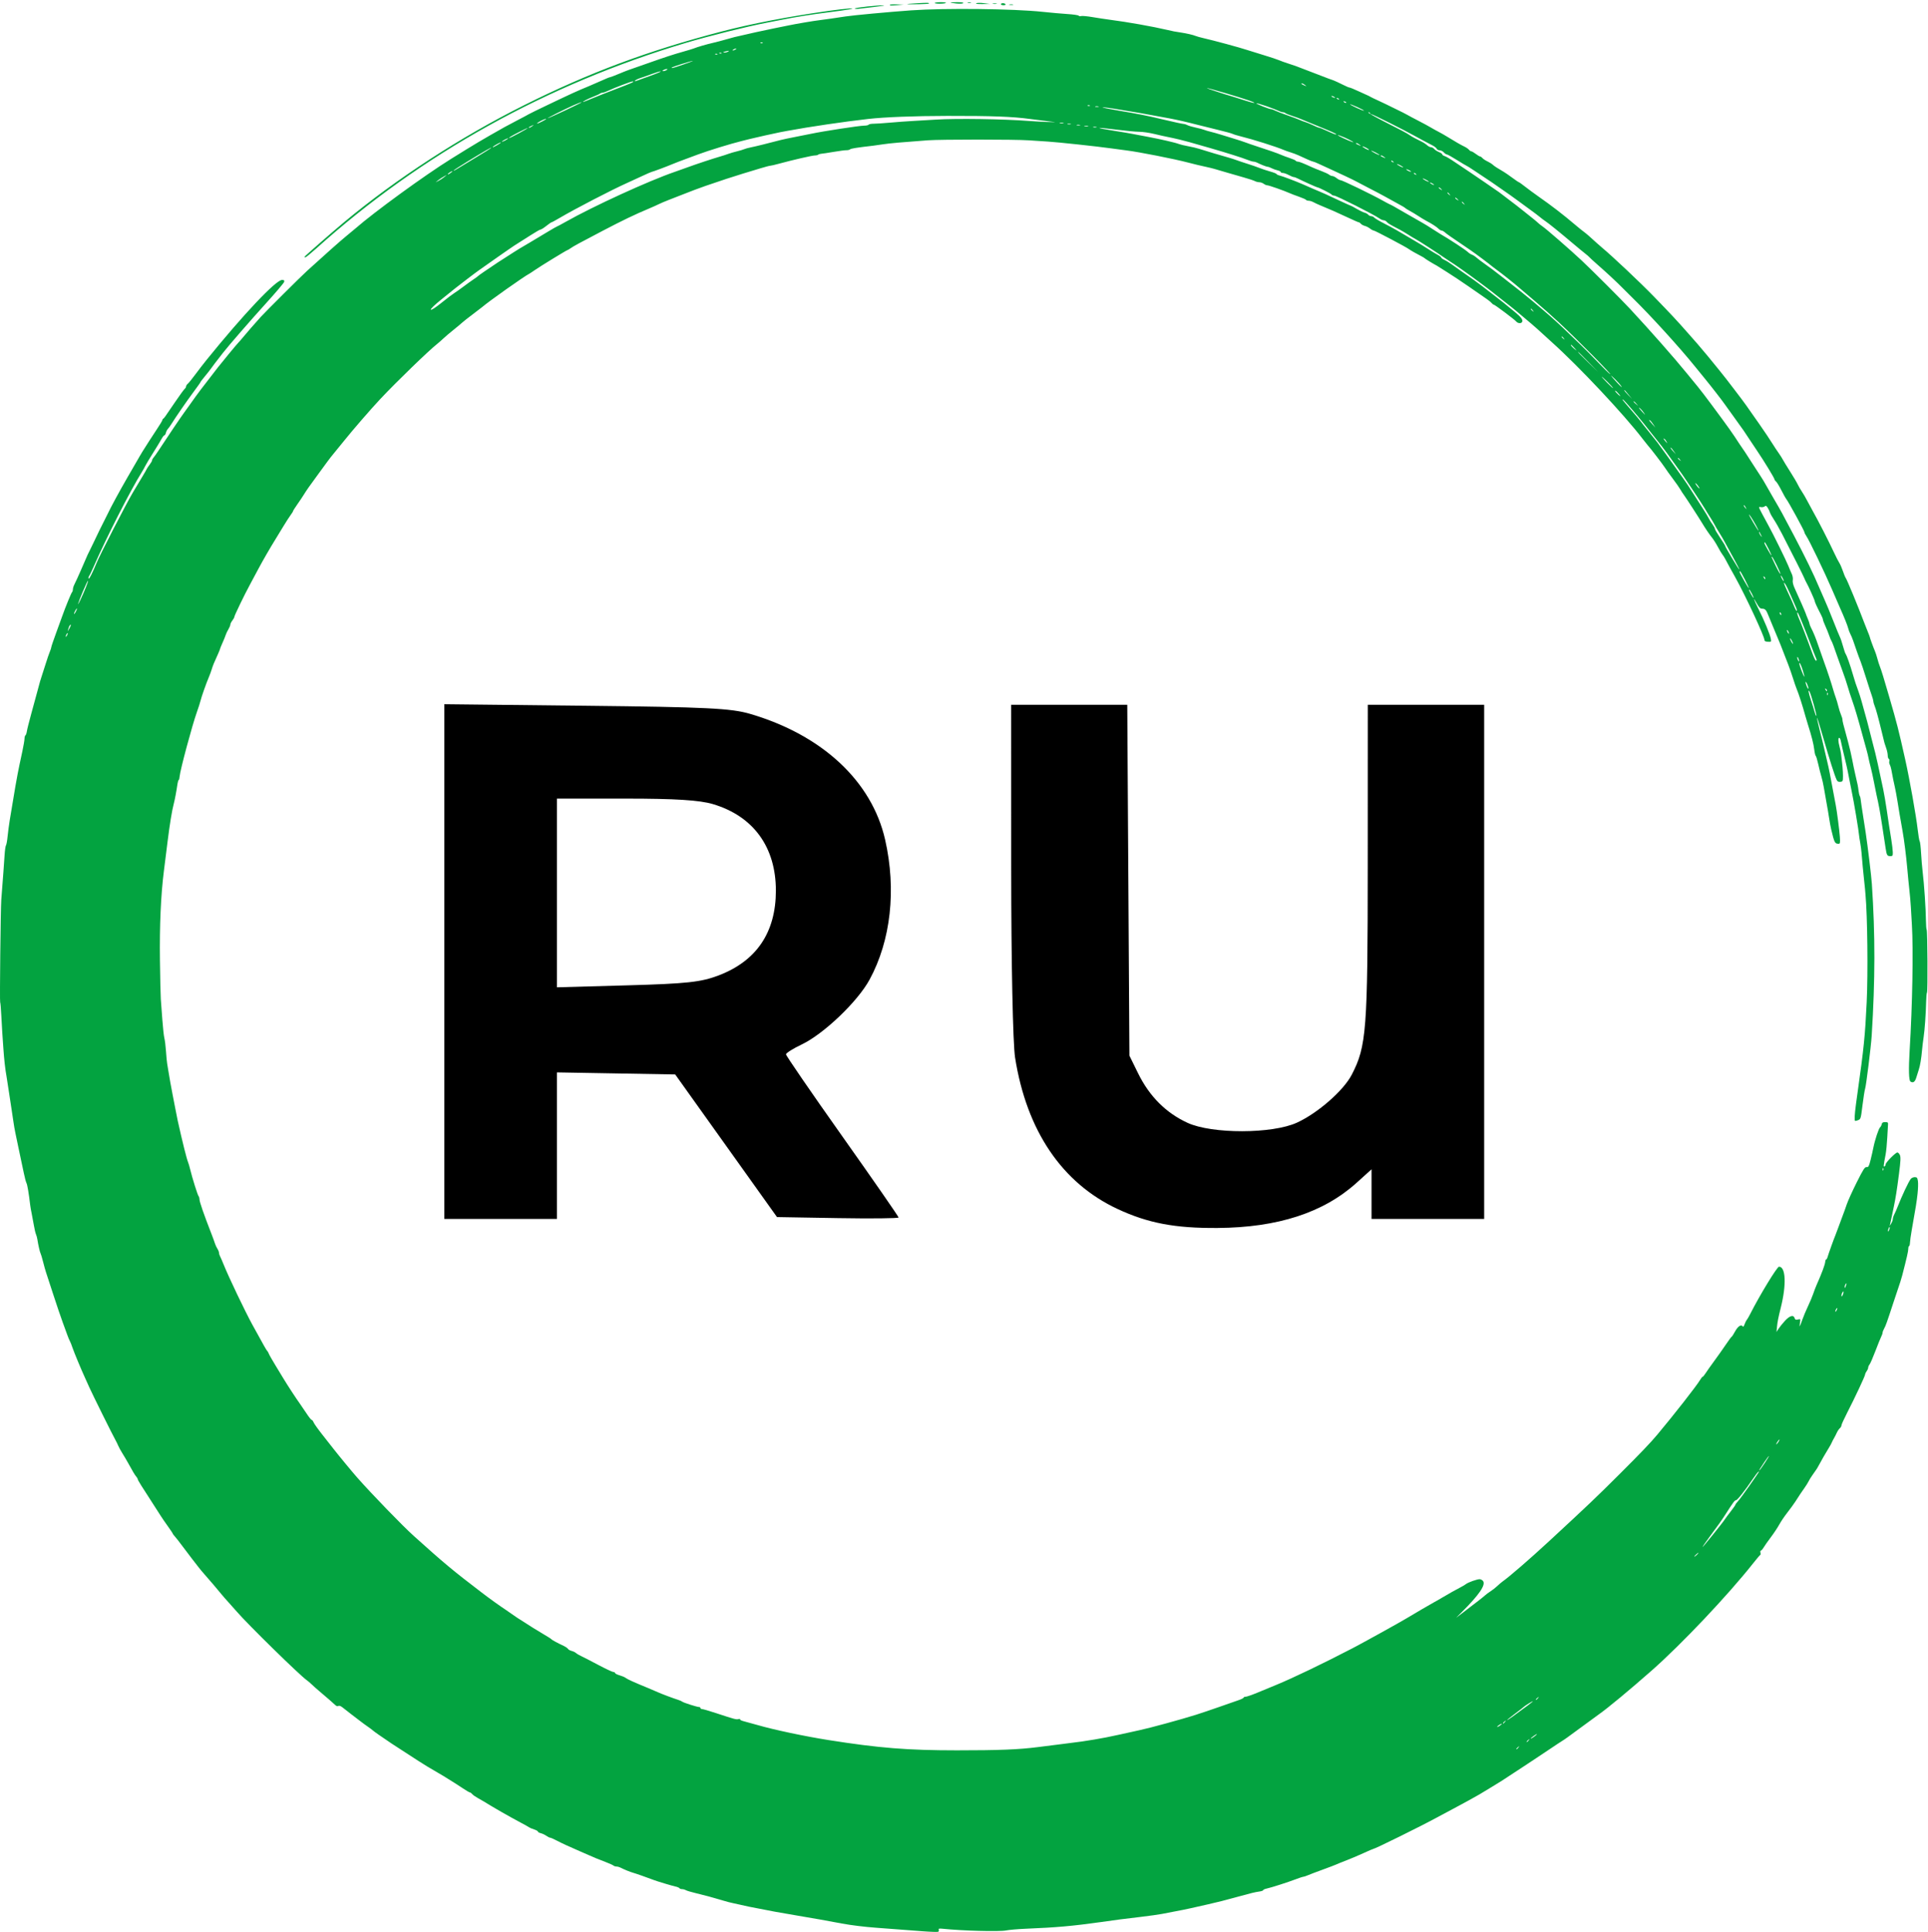
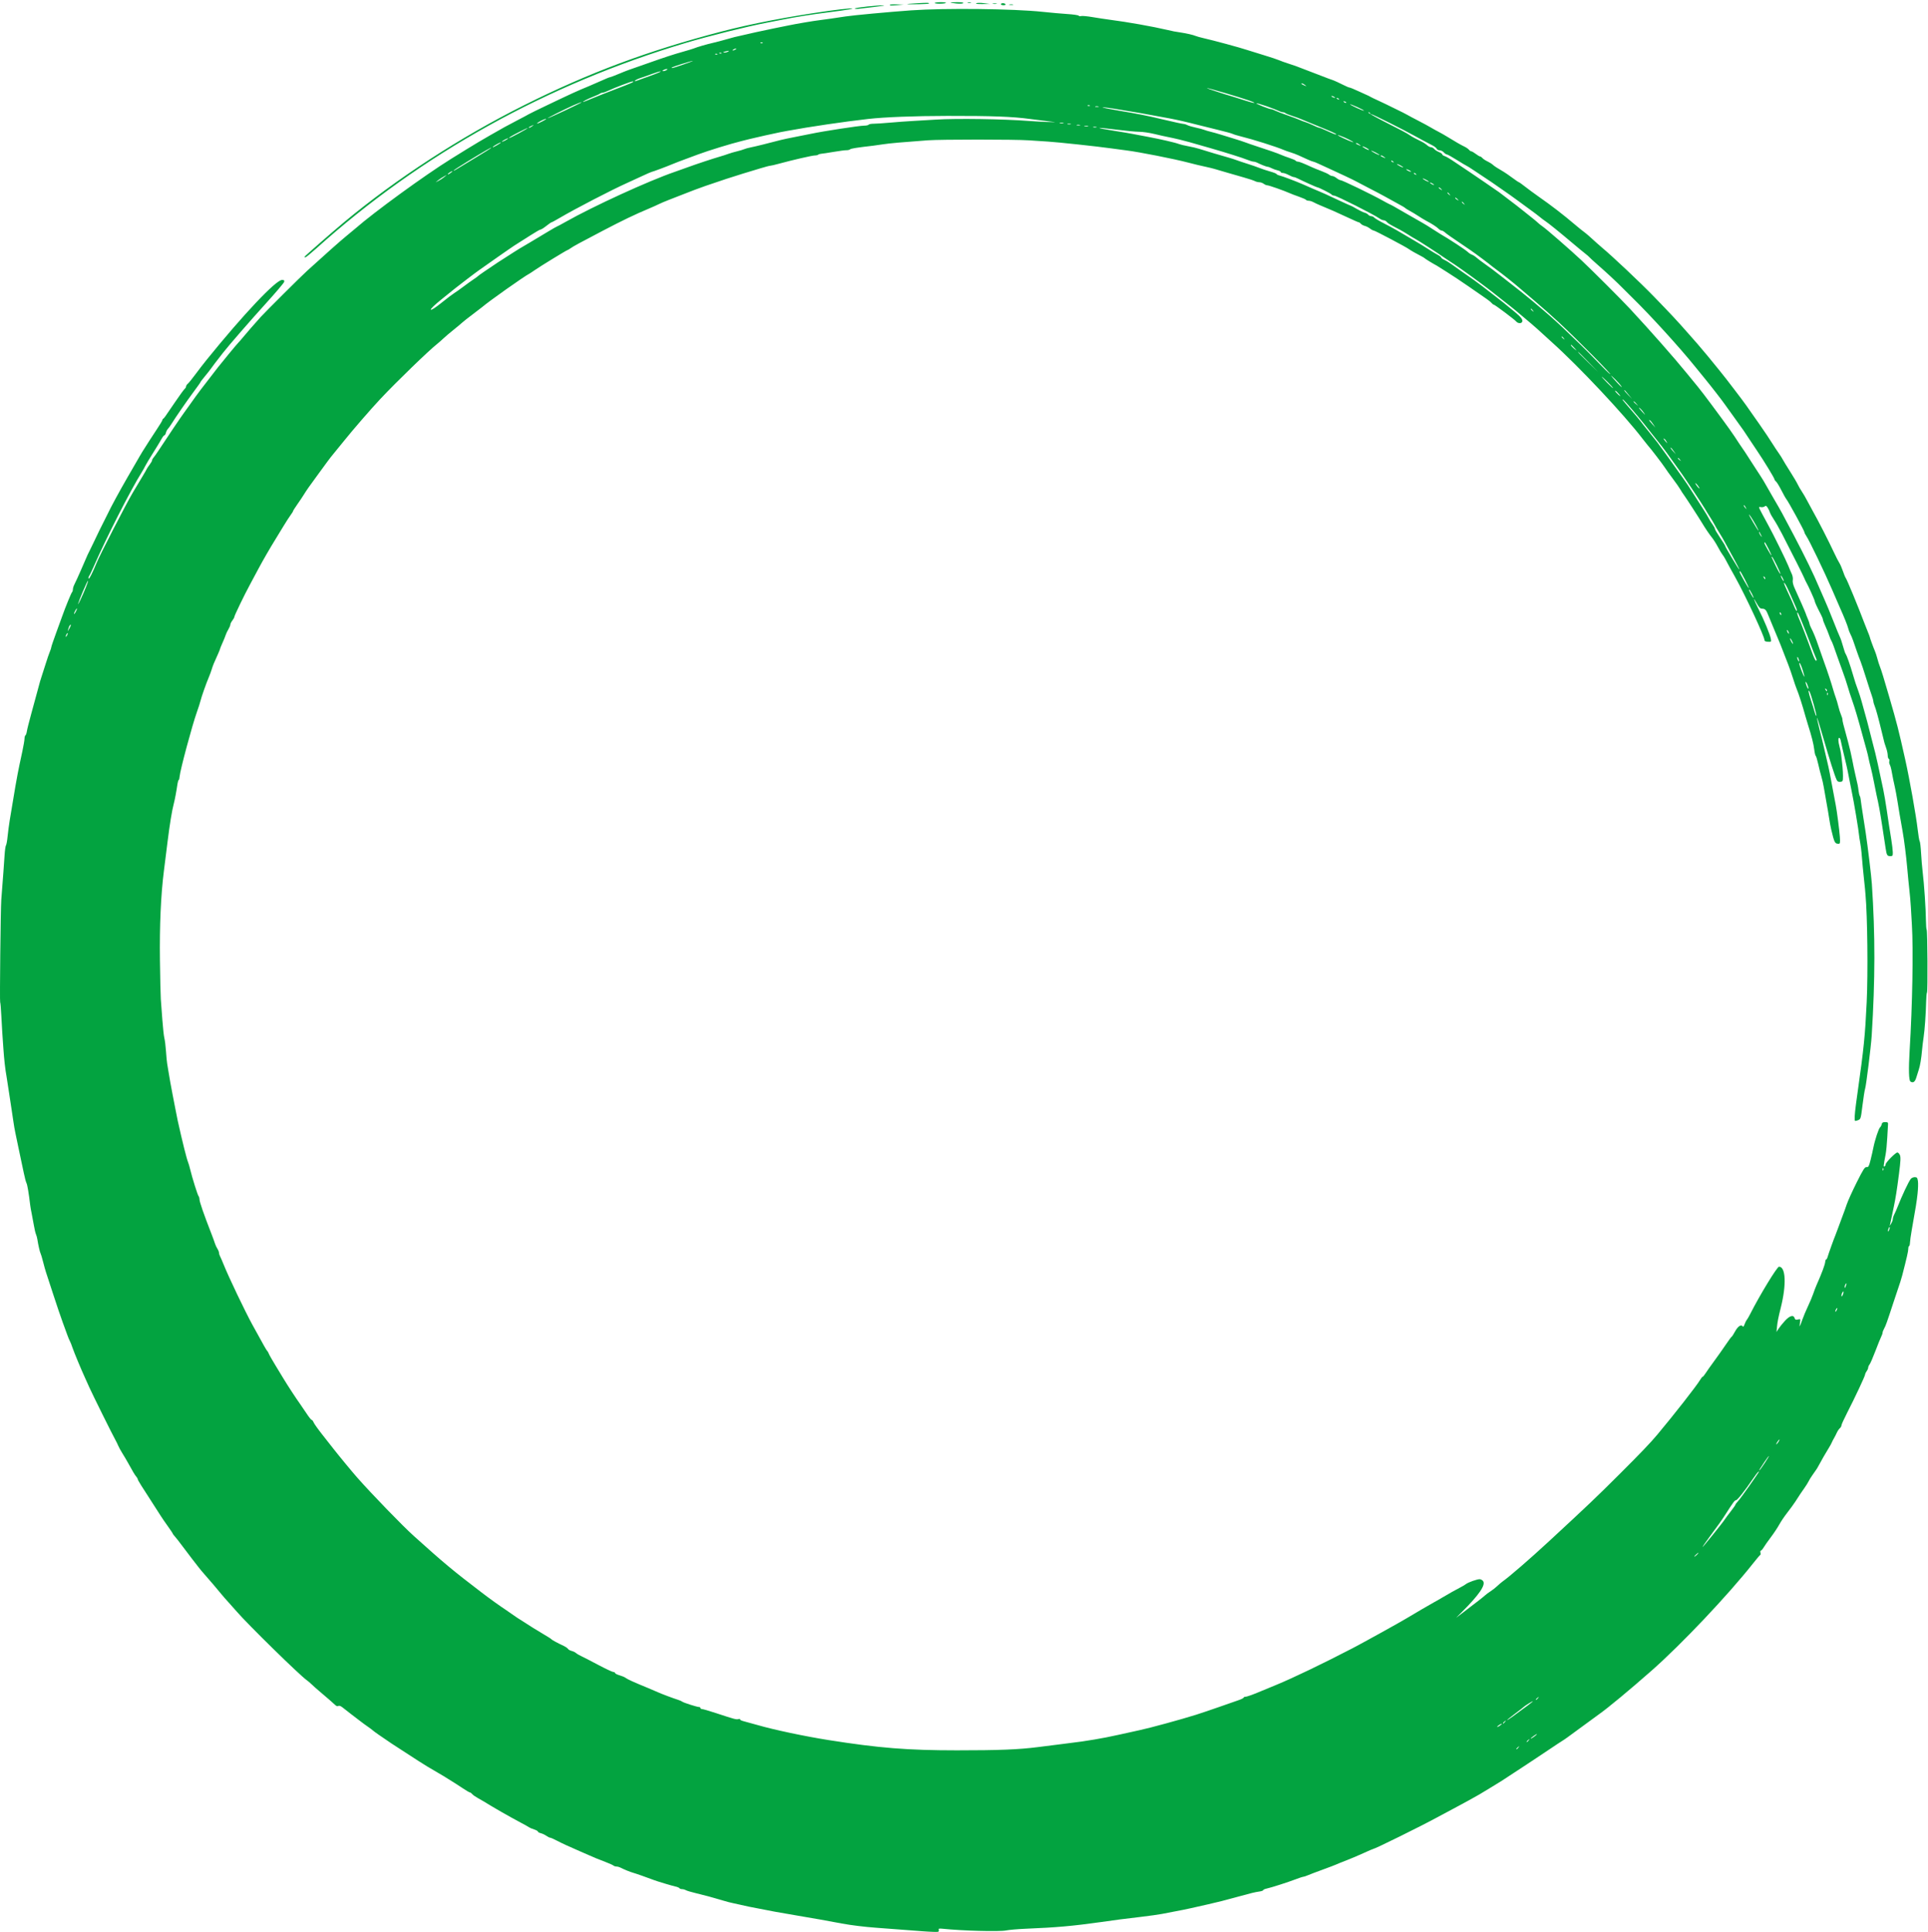
<svg xmlns="http://www.w3.org/2000/svg" width="512" height="513" viewBox="0 0 512 513" fill="none">
  <path fill-rule="evenodd" clip-rule="evenodd" d="M0.043 266.134C0.117 266.209 0.254 267.808 0.348 269.686C0.442 271.564 0.558 273.593 0.604 274.194C0.651 274.795 0.783 276.701 0.898 278.429C1.089 281.289 1.396 284.015 1.731 285.806C1.802 286.181 2.114 288.21 2.425 290.314C2.735 292.417 3.034 294.384 3.089 294.685C3.143 294.986 3.326 296.215 3.496 297.417C3.665 298.619 3.928 300.156 4.08 300.832C4.232 301.508 4.605 303.291 4.907 304.794C5.209 306.297 5.56 307.956 5.686 308.482C5.811 309.008 6.105 310.386 6.338 311.545C6.571 312.704 6.885 313.883 7.036 314.165C7.269 314.602 7.646 316.843 8.032 320.094C8.085 320.545 8.248 321.467 8.394 322.143C8.539 322.819 8.802 324.233 8.979 325.285C9.155 326.337 9.413 327.443 9.551 327.744C9.689 328.044 9.858 328.659 9.925 329.11C10.138 330.526 10.6 332.55 10.776 332.836C10.87 332.986 11.169 333.992 11.443 335.071C11.716 336.15 12.065 337.402 12.22 337.853C12.374 338.303 13.238 340.947 14.14 343.727C15.042 346.507 16.168 349.826 16.642 351.103C17.116 352.381 17.676 353.917 17.887 354.518C18.098 355.12 18.395 355.828 18.546 356.093C18.698 356.357 19.015 357.157 19.252 357.869C19.636 359.025 21.515 363.552 22.512 365.72C22.719 366.171 23.273 367.4 23.743 368.452C24.596 370.357 29.989 381.223 30.728 382.523C30.941 382.898 31.239 383.513 31.39 383.889C31.541 384.264 32.048 385.187 32.517 385.938C32.986 386.689 33.639 387.796 33.969 388.397C35.253 390.741 35.823 391.692 36.19 392.107C36.4 392.344 36.573 392.651 36.575 392.79C36.579 393.027 37.596 394.665 40.806 399.603C41.558 400.759 42.419 402.099 42.719 402.581C43.02 403.064 43.849 404.272 44.563 405.266C45.277 406.26 45.861 407.139 45.861 407.22C45.861 407.3 46.12 407.647 46.436 407.99C46.753 408.334 47.646 409.475 48.42 410.527C49.195 411.579 50.359 413.116 51.006 413.942C51.654 414.769 52.452 415.797 52.779 416.228C53.106 416.658 53.826 417.519 54.379 418.14C55.725 419.655 57.534 421.775 58.702 423.209C59.228 423.854 60.089 424.842 60.614 425.403C61.14 425.965 62.124 427.071 62.8 427.86C65.696 431.242 79.536 444.808 81.492 446.181C81.813 446.407 82.389 446.898 82.772 447.274C83.156 447.65 84.053 448.449 84.767 449.05C86.701 450.679 88.534 452.272 89.051 452.774C89.331 453.046 89.651 453.133 89.87 452.998C90.099 452.857 90.549 453.041 91.113 453.509C91.599 453.912 92.572 454.671 93.274 455.197C93.977 455.723 95.023 456.522 95.599 456.973C96.175 457.424 97.096 458.1 97.646 458.476C98.196 458.851 98.853 459.343 99.106 459.569C99.487 459.908 100.909 460.901 103.996 462.984C104.468 463.302 108.693 466.043 111.155 467.628C112.801 468.688 114.01 469.42 116.236 470.705C116.825 471.045 117.552 471.473 117.852 471.658C120.087 473.03 121.622 474.005 122.972 474.91C123.834 475.488 124.649 475.961 124.783 475.961C124.916 475.961 125.186 476.155 125.382 476.391C125.579 476.627 126.225 477.089 126.819 477.416C127.413 477.743 128.097 478.134 128.34 478.285C130.977 479.926 135.337 482.423 138.343 484.013C139.395 484.57 140.379 485.121 140.529 485.239C140.679 485.356 141.263 485.601 141.827 485.783C142.39 485.964 142.851 486.224 142.851 486.36C142.851 486.495 143.189 486.688 143.603 486.788C144.016 486.888 144.68 487.198 145.079 487.476C145.478 487.755 145.936 487.983 146.098 487.983C146.259 487.983 147.039 488.324 147.831 488.74C149.169 489.444 151.162 490.363 153.985 491.58C154.623 491.856 155.73 492.338 156.444 492.652C158.29 493.464 158.61 493.595 160.747 494.411C161.799 494.813 162.776 495.252 162.919 495.387C163.062 495.522 163.401 495.633 163.674 495.633C163.946 495.633 164.383 495.741 164.644 495.873C165.733 496.423 167.358 497.087 168.123 497.294C168.796 497.475 171.991 498.597 173.724 499.26C174.616 499.602 178.556 500.779 179.391 500.954C179.877 501.056 180.345 501.252 180.431 501.391C180.517 501.53 180.827 501.643 181.121 501.643C181.415 501.643 181.869 501.767 182.129 501.919C182.39 502.071 183.587 502.428 184.789 502.714C187.125 503.268 189.175 503.825 192.03 504.681C193.006 504.973 194.174 505.278 194.625 505.357C195.076 505.436 195.937 505.625 196.538 505.777C197.139 505.929 198.184 506.162 198.86 506.294C200.006 506.518 203.301 507.157 205.827 507.645C206.428 507.761 209.194 508.24 211.974 508.71C216.813 509.527 218.742 509.87 223.586 510.777C225.95 511.22 229.558 511.665 232.602 511.89C234.557 512.035 238.416 512.326 245.124 512.835C247.203 512.993 249.025 513.047 249.173 512.956C249.321 512.864 249.377 512.621 249.297 512.414C249.185 512.122 249.407 512.066 250.303 512.16C255.539 512.709 265.36 512.972 267.17 512.611C267.993 512.448 270.325 512.245 272.354 512.162C280.568 511.823 284.723 511.454 292.435 510.379C294.689 510.064 296.902 509.757 297.353 509.695C297.804 509.633 300.201 509.341 302.681 509.046C305.16 508.752 307.803 508.383 308.555 508.227C309.306 508.071 310.904 507.764 312.106 507.544C313.309 507.325 315.153 506.951 316.205 506.713C317.256 506.476 319.285 506.017 320.713 505.695C323.572 505.049 325.095 504.662 328.772 503.648C332.306 502.674 333.288 502.436 334.442 502.276C335.005 502.197 335.466 502.032 335.466 501.909C335.466 501.787 335.866 501.602 336.354 501.499C337.539 501.249 342.019 499.813 344.119 499.01C345.046 498.655 345.933 498.365 346.09 498.365C346.248 498.365 346.78 498.189 347.273 497.975C347.767 497.76 349.566 497.077 351.272 496.457C352.978 495.836 354.576 495.228 354.824 495.105C355.072 494.982 356.319 494.477 357.596 493.984C358.874 493.49 360.94 492.614 362.189 492.037C363.437 491.46 364.534 490.988 364.626 490.988C365.079 490.988 377.412 484.899 381.776 482.521C382.677 482.03 384.46 481.076 385.737 480.401C388.14 479.132 392.122 476.949 392.841 476.508C393.066 476.37 394.296 475.628 395.573 474.859C396.85 474.09 398.264 473.224 398.715 472.934C401.292 471.274 410.103 465.462 411.146 464.734C411.822 464.262 412.929 463.522 413.605 463.09C415.423 461.929 415.839 461.652 416.315 461.289C417.114 460.68 424.039 455.611 424.631 455.203C426.762 453.732 432.849 448.684 438.575 443.638C446.566 436.597 458.817 423.653 465.561 415.125C466.492 413.949 467.341 412.949 467.448 412.905C467.555 412.86 467.58 412.583 467.503 412.29C467.427 411.996 467.475 411.756 467.61 411.756C467.745 411.756 468.077 411.382 468.347 410.925C468.617 410.468 469.493 409.223 470.294 408.16C471.094 407.096 472.089 405.595 472.506 404.825C472.923 404.054 473.889 402.624 474.652 401.648C475.416 400.671 476.358 399.38 476.745 398.779C478.07 396.722 478.339 396.318 479.191 395.115C479.659 394.451 480.158 393.652 480.299 393.339C480.44 393.025 480.862 392.338 481.236 391.812C482.384 390.198 482.567 389.918 482.996 389.112C483.701 387.788 484.893 385.716 485.608 384.572C485.984 383.971 486.359 383.295 486.442 383.069C486.525 382.844 486.775 382.352 486.997 381.976C487.22 381.601 487.573 380.915 487.781 380.452C487.99 379.989 488.352 379.452 488.586 379.257C488.82 379.063 489.011 378.723 489.011 378.502C489.011 378.281 489.686 376.79 490.51 375.189C492.583 371.161 495.293 365.384 495.304 364.97C495.309 364.782 495.493 364.389 495.714 364.097C495.934 363.805 496.115 363.385 496.115 363.162C496.115 362.94 496.278 362.564 496.478 362.327C496.677 362.089 497.377 360.481 498.032 358.753C498.688 357.025 499.384 355.304 499.58 354.928C499.776 354.553 499.937 354.08 499.938 353.878C499.939 353.675 500.127 353.184 500.356 352.785C500.761 352.08 501.069 351.212 502.942 345.502C503.435 344 503.927 342.524 504.037 342.224C504.392 341.249 504.939 339.511 505.156 338.672C506.362 334.003 506.757 332.274 506.763 331.637C506.767 331.224 506.863 330.886 506.975 330.886C507.088 330.886 507.194 330.486 507.212 329.998C507.229 329.509 507.44 328.003 507.679 326.651C508.81 320.273 508.995 319.12 509.231 316.952C509.371 315.675 509.412 314.168 509.322 313.605C509.184 312.736 509.055 312.58 508.473 312.58C508.096 312.58 507.62 312.796 507.416 313.059C506.821 313.826 505.057 317.574 503.913 320.504C503.649 321.18 503.262 322.059 503.052 322.458C502.843 322.857 502.668 323.41 502.662 323.688C502.657 323.965 502.465 324.499 502.237 324.875L501.821 325.558L502.012 324.738C502.117 324.288 502.308 323.396 502.437 322.758C502.566 322.119 502.784 321.074 502.92 320.435C503.392 318.233 503.747 315.982 504.298 311.698C504.731 308.333 504.783 307.252 504.538 306.712C504.365 306.333 504.065 306.023 503.871 306.023C503.395 306.023 500.76 308.682 500.76 309.162C500.76 309.372 500.621 309.628 500.452 309.733C500.131 309.932 500.163 309.576 500.743 306.57C500.902 305.743 501.1 303.715 501.184 302.062C501.267 300.409 501.36 298.81 501.389 298.51C501.432 298.074 501.278 297.964 500.627 297.964C500.025 297.964 499.786 298.107 499.716 298.51C499.663 298.81 499.47 299.179 499.286 299.33C498.906 299.64 497.88 302.75 497.484 304.794C497.338 305.545 497.001 307.021 496.735 308.072C496.32 309.714 496.173 309.974 495.696 309.905C495.229 309.838 494.805 310.496 493.051 314.004C491.902 316.301 490.717 318.919 490.418 319.821C490.118 320.722 489.609 322.136 489.286 322.962C488.963 323.789 488.461 325.141 488.172 325.968C487.882 326.794 487.536 327.716 487.402 328.017C487.072 328.759 485.529 333.059 485.319 333.823C485.226 334.161 485.061 334.437 484.953 334.437C484.845 334.437 484.737 334.691 484.714 335.002C484.652 335.818 483.863 337.939 482.331 341.404C482.132 341.855 481.76 342.839 481.504 343.59C481.249 344.341 480.627 345.817 480.123 346.869C479.619 347.92 478.937 349.549 478.608 350.489C478.279 351.428 477.973 352.196 477.927 352.196C477.881 352.196 477.917 351.748 478.006 351.2C478.162 350.238 478.143 350.209 477.461 350.381C476.904 350.52 476.717 350.442 476.581 350.011C476.278 349.059 475.265 349.351 473.983 350.76C473.334 351.472 472.57 352.425 472.284 352.877L471.765 353.699L471.897 352.333C472.025 351.004 472.262 349.808 472.898 347.278C474.439 341.148 474.237 336.378 472.437 336.354C471.927 336.347 467.289 343.963 464.785 348.918C464.444 349.594 464.03 350.303 463.867 350.495C463.704 350.686 463.438 351.22 463.277 351.682C463.088 352.225 462.913 352.406 462.781 352.193C462.407 351.587 461.505 352.193 460.769 353.547C460.368 354.284 459.95 354.927 459.84 354.976C459.731 355.025 459.064 355.926 458.359 356.977C457.653 358.029 456.263 359.996 455.269 361.349C454.275 362.701 453.211 364.207 452.904 364.696C452.598 365.184 452.263 365.584 452.16 365.584C452.057 365.584 451.737 365.983 451.449 366.472C450.563 367.975 444.552 375.656 440.085 380.991C438.312 383.108 435.65 385.892 430.261 391.266C423.784 397.723 421.973 399.448 411.296 409.323C406.325 413.921 400.821 418.688 399.024 419.953C398.704 420.178 398.073 420.716 397.622 421.148C397.171 421.58 396.361 422.215 395.821 422.558C395.282 422.902 394.667 423.354 394.455 423.563C394.074 423.938 391.895 425.64 388.469 428.238L386.693 429.585L388.196 428.082C392.817 423.461 394.596 420.862 393.843 419.832C393.661 419.585 393.27 419.365 392.972 419.343C392.348 419.299 389.895 420.164 389.289 420.642C389.064 420.82 388.51 421.155 388.059 421.386C386.758 422.055 384.562 423.287 382.829 424.324C381.949 424.85 381.106 425.33 380.956 425.392C380.731 425.483 374.892 428.894 373.443 429.779C371.869 430.741 361.8 436.316 359.236 437.646C351.098 441.864 343.393 445.565 338.91 447.41C337.692 447.911 335.486 448.823 334.008 449.437C332.531 450.05 331.086 450.553 330.798 450.553C330.511 450.553 330.275 450.652 330.275 450.774C330.275 450.895 329.691 451.197 328.977 451.443C328.264 451.69 325.897 452.516 323.718 453.279C321.539 454.043 318.773 454.976 317.571 455.353C313.531 456.621 305.253 458.88 302.681 459.416C301.704 459.619 299.245 460.163 297.216 460.623C295.188 461.084 292.237 461.662 290.659 461.909C289.081 462.155 287.545 462.397 287.244 462.446C286.944 462.494 284.669 462.788 282.19 463.098C279.71 463.408 276.76 463.78 275.633 463.925C270.566 464.576 265.253 464.788 254.066 464.785C241.001 464.781 233.415 464.174 220.034 462.06C213.709 461.061 205.532 459.33 201.182 458.071C199.83 457.679 198.2 457.231 197.56 457.075C196.92 456.919 196.459 456.69 196.536 456.566C196.612 456.442 196.42 456.408 196.108 456.489C195.511 456.645 195.167 456.553 190.076 454.878C188.325 454.302 186.696 453.831 186.456 453.831C186.216 453.831 186.019 453.708 186.019 453.558C186.019 453.408 185.855 453.285 185.655 453.285C185.117 453.285 181.561 452.156 181.196 451.87C181.023 451.734 180.531 451.514 180.103 451.381C178.835 450.987 175.563 449.758 174.681 449.344C174.23 449.132 173.062 448.633 172.085 448.234C168.358 446.712 166.597 445.912 166.074 445.503C165.849 445.327 165.142 445.033 164.503 444.851C163.865 444.669 163.342 444.402 163.342 444.258C163.342 444.114 163.127 443.989 162.864 443.98C162.601 443.972 160.788 443.115 158.834 442.077C156.881 441.038 154.857 439.995 154.336 439.759C153.816 439.523 153.201 439.16 152.97 438.952C152.739 438.744 152.211 438.489 151.796 438.385C151.38 438.282 150.95 438.04 150.839 437.847C150.729 437.655 150.208 437.295 149.682 437.047C147.973 436.243 146.543 435.466 146.403 435.265C146.328 435.157 145.467 434.607 144.491 434.042C142.942 433.145 140.721 431.758 137.37 429.591C136.854 429.257 136.136 428.766 135.777 428.498C135.417 428.231 134.842 427.828 134.499 427.603C132.718 426.432 130.149 424.59 127.877 422.853C120.076 416.89 118.07 415.218 109.827 407.804C106.921 405.191 98.699 396.702 94.867 392.358C93.542 390.856 90.131 386.728 88.54 384.699C87.895 383.878 86.498 382.099 85.436 380.747C84.373 379.394 83.397 378.011 83.267 377.673C83.138 377.335 82.919 377.059 82.782 377.059C82.645 377.059 82.031 376.29 81.417 375.351C80.803 374.412 80.021 373.261 79.679 372.794C78.748 371.523 76.284 367.753 75.203 365.946C74.918 365.469 73.985 363.932 73.13 362.531C72.275 361.129 71.484 359.737 71.374 359.436C71.263 359.136 71.087 358.828 70.983 358.753C70.809 358.629 70.07 357.325 67.033 351.786C65.074 348.212 60.712 339.081 59.4 335.803C59.008 334.827 58.568 333.814 58.422 333.553C58.276 333.292 58.156 332.888 58.156 332.656C58.156 332.423 57.967 331.945 57.736 331.593C57.505 331.241 57.208 330.6 57.074 330.168C56.94 329.736 56.567 328.707 56.245 327.88C54.104 322.385 52.98 319.143 52.971 318.441C52.968 318.133 52.86 317.764 52.731 317.621C52.479 317.341 51.042 312.756 50.509 310.531C50.329 309.78 50.077 308.919 49.949 308.619C49.569 307.727 48.448 303.232 47.189 297.554C47.039 296.878 46.734 295.341 46.512 294.139C46.289 292.936 45.991 291.4 45.849 290.723C45.593 289.51 44.828 285.22 44.631 283.893C44.575 283.517 44.465 282.841 44.387 282.39C44.309 281.94 44.169 280.464 44.077 279.112C43.984 277.759 43.794 276.223 43.654 275.697C43.514 275.171 43.27 272.958 43.113 270.779C42.955 268.6 42.772 266.141 42.706 265.315C42.641 264.488 42.536 259.816 42.474 254.933C42.358 245.746 42.716 237.661 43.522 231.3C43.751 229.496 44.189 225.993 44.496 223.513C45.065 218.914 45.688 215.117 46.153 213.404C46.417 212.431 46.873 209.997 47.138 208.145C47.219 207.581 47.364 207.12 47.461 207.12C47.558 207.12 47.668 206.685 47.706 206.155C47.818 204.581 51.067 192.473 52.285 189.088C52.691 187.961 53.124 186.609 53.249 186.083C53.496 185.037 54.81 181.319 55.469 179.799C55.697 179.273 56.035 178.351 56.221 177.75C56.56 176.647 56.803 176.054 57.853 173.758C58.169 173.066 58.429 172.424 58.429 172.332C58.429 172.24 58.722 171.516 59.08 170.723C59.438 169.93 59.822 168.982 59.934 168.616C60.045 168.251 60.366 167.575 60.648 167.114C60.929 166.652 61.162 166.091 61.166 165.865C61.17 165.64 61.413 165.148 61.707 164.772C62.001 164.397 62.244 163.943 62.248 163.765C62.254 163.44 64.922 157.923 66.32 155.347C66.727 154.595 67.708 152.762 68.499 151.272C69.79 148.841 71.672 145.582 73.326 142.915C73.652 142.39 74.514 140.976 75.241 139.774C75.968 138.571 76.847 137.208 77.195 136.743C77.542 136.278 77.827 135.815 77.827 135.715C77.827 135.614 78.35 134.79 78.988 133.883C79.626 132.976 80.395 131.829 80.695 131.335C81.368 130.23 82.133 129.137 84.247 126.262C85.149 125.037 86.317 123.439 86.843 122.712C87.369 121.985 88.203 120.916 88.696 120.336C89.189 119.757 90.419 118.249 91.428 116.985C93.651 114.203 98.59 108.508 101.038 105.907C105.373 101.299 113.876 93.068 116.142 91.286C116.518 90.99 117.252 90.344 117.773 89.852C118.294 89.359 119.491 88.341 120.433 87.59C121.375 86.839 122.407 85.978 122.726 85.677C123.046 85.377 124.305 84.385 125.525 83.472C126.745 82.56 127.916 81.661 128.126 81.475C129.636 80.139 139.303 73.303 140.535 72.7C140.689 72.625 141.365 72.18 142.038 71.711C143.481 70.705 150.489 66.416 150.689 66.416C150.765 66.416 151.153 66.185 151.552 65.902C152.286 65.382 153.887 64.512 160.064 61.279C165.364 58.505 168.585 56.957 172.358 55.374C173.335 54.964 174.503 54.441 174.954 54.211C175.405 53.982 176.573 53.485 177.549 53.107C178.526 52.729 179.94 52.177 180.691 51.88C183.523 50.759 185.665 49.952 187.385 49.358C191.201 48.041 195.004 46.791 197.29 46.104C198.606 45.709 200.696 45.076 201.935 44.698C203.174 44.32 204.344 44.011 204.535 44.011C204.726 44.012 205.771 43.77 206.857 43.473C210.485 42.483 215.716 41.281 216.399 41.281C216.77 41.281 217.166 41.188 217.279 41.076C217.392 40.963 217.75 40.854 218.076 40.833C218.401 40.812 219.897 40.585 221.4 40.329C222.903 40.073 224.427 39.875 224.787 39.889C225.147 39.903 225.585 39.796 225.761 39.65C226.03 39.426 227.543 39.189 231.919 38.684C232.294 38.641 233.462 38.475 234.514 38.315C236.298 38.044 239.437 37.764 246.399 37.255C249.862 37.002 269.534 37.005 273.174 37.259C274.601 37.358 276.937 37.513 278.365 37.601C281.082 37.771 291.511 38.891 295.031 39.392C296.158 39.552 298.002 39.798 299.129 39.939C302.543 40.367 311.691 42.17 315.522 43.171C317.287 43.633 318.653 43.961 320.166 44.286C320.993 44.464 322.038 44.718 322.488 44.849C322.939 44.981 324.353 45.396 325.63 45.772C326.908 46.148 329.016 46.755 330.316 47.122C331.615 47.489 332.929 47.923 333.235 48.087C333.541 48.25 334.076 48.388 334.423 48.393C334.772 48.397 335.295 48.582 335.587 48.803C335.878 49.023 336.302 49.204 336.529 49.204C336.953 49.204 340.971 50.613 342.433 51.273C342.884 51.477 344.025 51.912 344.969 52.239C345.912 52.567 346.749 52.94 346.829 53.068C346.908 53.197 347.224 53.302 347.53 53.302C347.836 53.302 348.413 53.48 348.811 53.697C349.21 53.914 349.967 54.267 350.493 54.482C352.921 55.471 355.225 56.486 357.818 57.71C359.367 58.441 360.735 59.039 360.858 59.039C360.981 59.039 361.224 59.212 361.399 59.422C361.574 59.633 362.04 59.886 362.435 59.986C362.831 60.085 363.457 60.404 363.827 60.696C364.197 60.987 364.648 61.225 364.828 61.225C365.136 61.225 373.536 65.664 374.126 66.138C374.456 66.404 376.276 67.443 377.404 68.01C377.855 68.237 378.285 68.499 378.36 68.594C378.486 68.751 380.863 70.2 381.511 70.514C381.666 70.589 382.837 71.327 384.113 72.153C385.389 72.98 386.624 73.779 386.857 73.929C387.584 74.398 392.038 77.45 392.939 78.097C393.411 78.436 394.229 79.003 394.757 79.358C395.285 79.712 395.884 80.203 396.088 80.449C396.292 80.695 396.556 80.896 396.675 80.896C396.953 80.896 402.21 84.843 402.669 85.395C403.063 85.87 403.925 85.952 404.181 85.538C404.513 85.001 404.028 84.294 402.4 82.945C399.744 80.744 398.465 79.711 397.489 78.984C396.643 78.353 395.921 77.792 393.617 75.978C392.706 75.262 390.367 73.592 388.059 72.011C387.308 71.496 386.202 70.707 385.601 70.259C384.999 69.81 384.108 69.26 383.62 69.036C383.132 68.813 382.732 68.523 382.732 68.393C382.732 68.263 382.332 67.947 381.844 67.691C381.355 67.436 380.403 66.864 379.726 66.421C379.05 65.978 378.067 65.36 377.541 65.049C377.015 64.738 376.093 64.188 375.492 63.828C374.891 63.468 373.846 62.853 373.169 62.462C372.493 62.072 371.448 61.46 370.847 61.103C370.246 60.747 368.744 59.939 367.509 59.308C366.274 58.677 365.122 57.989 364.948 57.78C364.775 57.571 364.417 57.4 364.153 57.4C363.89 57.4 363.531 57.228 363.356 57.017C363.181 56.806 362.738 56.559 362.372 56.467C362.005 56.375 361.083 55.932 360.322 55.484C359.561 55.035 358.883 54.668 358.815 54.668C358.748 54.668 357.493 54.106 356.027 53.419C352.378 51.709 350.998 51.079 350.356 50.83C350.056 50.714 349.226 50.362 348.512 50.048C347.798 49.734 346.692 49.247 346.053 48.967C344.245 48.172 340.601 46.796 339.769 46.595C339.356 46.494 339.018 46.326 339.018 46.221C339.018 46.115 338.249 45.81 337.31 45.543C336.371 45.276 335.049 44.838 334.373 44.569C333.697 44.3 332.283 43.811 331.231 43.482C330.179 43.153 328.888 42.72 328.363 42.521C327.837 42.322 326.915 42.026 326.313 41.863C324.988 41.505 319.902 39.989 318.39 39.501C317.789 39.307 316.498 39.004 315.522 38.828C314.545 38.652 313.459 38.392 313.109 38.251C312.205 37.886 308.231 36.964 304.866 36.338C303.288 36.045 301.383 35.683 300.631 35.534C299.88 35.385 298.097 35.082 296.67 34.861C290.366 33.883 290.366 33.639 296.67 34.446C298.999 34.744 301.642 34.991 302.544 34.994C303.446 34.998 305.228 35.255 306.506 35.565C307.783 35.875 309.381 36.233 310.057 36.36C310.734 36.487 312.147 36.799 313.199 37.054C314.941 37.475 315.978 37.763 321.532 39.366C325.71 40.572 329.956 41.91 331.145 42.397C331.849 42.684 332.619 42.92 332.857 42.92C333.094 42.92 333.501 43.028 333.762 43.16C334.829 43.699 336.325 44.286 336.637 44.288C336.819 44.289 337.299 44.461 337.702 44.672C338.105 44.882 338.812 45.137 339.273 45.238C339.734 45.339 340.111 45.535 340.111 45.673C340.111 45.812 340.357 45.925 340.658 45.925C340.959 45.925 341.664 46.171 342.225 46.471C342.786 46.772 343.39 47.018 343.568 47.018C343.746 47.018 344.239 47.197 344.665 47.416C345.871 48.037 349.676 49.75 349.849 49.75C350.186 49.75 353.487 51.423 353.64 51.672C353.73 51.817 354.011 51.935 354.266 51.934C354.874 51.932 364.789 56.931 366.332 58.017C366.703 58.279 367.211 58.493 367.459 58.493C367.708 58.493 368.073 58.687 368.27 58.925C368.608 59.332 368.969 59.548 371.667 60.957C372.268 61.27 373.313 61.888 373.989 62.328C374.665 62.768 375.526 63.285 375.902 63.475C376.589 63.823 381.889 67.249 383.415 68.331C383.866 68.651 384.657 69.181 385.173 69.508C386.108 70.102 386.328 70.252 388.357 71.671C390.59 73.233 395.286 76.708 396.392 77.617C396.768 77.926 398.121 78.993 399.398 79.988C401.922 81.954 402.763 82.647 406.524 85.85C407.488 86.672 408.659 87.707 409.127 88.15C409.594 88.593 410.936 89.817 412.108 90.868C419.324 97.343 431.306 110.098 436.233 116.551C436.922 117.452 437.556 118.251 437.642 118.326C437.994 118.632 441.648 123.394 442.156 124.208C442.456 124.689 443.396 126.004 444.245 127.129C445.094 128.254 445.986 129.531 446.228 129.966C446.469 130.401 446.9 131.065 447.185 131.441C447.632 132.03 451.218 137.562 451.994 138.859C452.847 140.285 453.995 141.978 454.619 142.734C455.012 143.209 455.724 144.332 456.201 145.228C456.677 146.125 457.229 147.047 457.426 147.277C457.624 147.508 457.972 148.066 458.2 148.516C458.428 148.967 458.957 149.951 459.376 150.702C459.795 151.453 460.444 152.621 460.819 153.298C463.605 158.323 468.581 169.02 468.571 169.964C468.568 170.238 468.871 170.389 469.489 170.421C470.383 170.468 470.406 170.443 470.254 169.602C470.046 168.45 468.479 164.661 466.989 161.708C465.668 159.086 465.366 158.101 466.547 160.264C467.134 161.34 467.438 161.631 467.975 161.631C468.735 161.631 469.072 161.998 469.604 163.406C469.803 163.932 470.515 165.654 471.187 167.231C472.637 170.64 472.861 171.201 474.903 176.521C475.278 177.497 475.853 179.157 476.181 180.209C476.508 181.261 476.932 182.49 477.123 182.941C477.678 184.253 478.641 187.255 479.49 190.318C479.657 190.919 479.95 191.902 480.142 192.504C481.083 195.444 481.62 197.565 481.787 198.996C481.889 199.862 482.066 200.629 482.18 200.699C482.295 200.77 482.601 201.783 482.861 202.95C483.12 204.117 483.503 205.625 483.71 206.301C483.917 206.977 484.205 208.268 484.35 209.169C484.494 210.071 484.807 211.854 485.045 213.131C485.284 214.408 485.596 216.253 485.739 217.229C485.882 218.206 486.131 219.558 486.292 220.235C487.146 223.821 487.262 224.046 488.25 224.055C488.658 224.059 488.702 223.823 488.595 222.215C488.486 220.585 487.802 215.298 487.509 213.814C487.449 213.514 487.265 212.53 487.098 211.628C485.979 205.558 485.695 204.13 485.201 202.066C485.058 201.465 484.799 200.358 484.627 199.607C484.086 197.251 483.882 196.408 483.148 193.493C482.755 191.933 482.476 190.615 482.528 190.563C482.579 190.512 483.337 192.956 484.212 195.994C485.828 201.609 487.165 205.82 487.715 207.026C487.941 207.524 488.197 207.673 488.72 207.612C489.378 207.535 489.421 207.437 489.422 206.028C489.423 204.707 489.266 202.945 488.901 200.153C488.842 199.703 488.661 198.842 488.499 198.241C488.138 196.901 488.111 195.919 488.434 195.919C488.567 195.919 488.744 196.257 488.826 196.67C489.006 197.569 489.467 199.565 490.39 203.432C490.533 204.033 490.833 205.508 491.056 206.711C491.279 207.913 491.596 209.511 491.761 210.262C492.259 212.528 493.653 220.87 493.702 221.874C493.713 222.099 493.836 222.898 493.975 223.65C494.115 224.401 494.279 225.631 494.341 226.382C494.574 229.228 494.774 231.367 494.993 233.349C495.118 234.476 495.239 235.644 495.263 235.944C495.286 236.245 495.349 236.983 495.404 237.584C495.922 243.273 496.088 258.414 495.719 266.134C495.291 275.077 494.958 278.367 493.288 290.177C492.641 294.754 492.475 296.329 492.536 297.325C492.559 297.712 492.681 297.735 493.357 297.48C494.143 297.183 494.154 297.15 494.609 293.474C494.861 291.435 495.175 289.46 495.305 289.084C495.578 288.302 496.868 277.883 497.048 275.014C497.985 260.084 497.998 248.327 497.093 234.715C496.955 232.647 496.017 224.861 495.447 221.054C495.391 220.679 495.075 218.65 494.745 216.546C494.414 214.442 494.126 212.475 494.103 212.175C494.081 211.874 493.978 211.499 493.876 211.34C493.773 211.181 493.631 210.567 493.559 209.974C493.413 208.765 493.322 208.313 492.701 205.686C492.461 204.671 492.089 202.889 491.875 201.724C491.66 200.56 491.166 198.439 490.776 197.012C489.391 191.936 489.285 191.516 489.285 191.097C489.285 190.864 489.114 190.286 488.905 189.813C488.695 189.339 488.377 188.337 488.198 187.586C488.018 186.834 487.711 185.789 487.514 185.263C487.318 184.737 487.001 183.754 486.81 183.078C486.289 181.24 485.32 178.309 484.37 175.701C483.905 174.424 483.236 172.518 482.884 171.466C482.231 169.516 481.588 167.94 480.917 166.643C480.711 166.244 480.542 165.798 480.542 165.652C480.542 165.505 480.336 164.91 480.084 164.328C479.832 163.746 479.597 163.147 479.563 162.997C479.498 162.716 477.697 158.596 476.576 156.166C476.176 155.297 476 154.521 476.093 154.034C476.175 153.605 476.055 152.882 475.82 152.394C475.59 151.914 475.187 150.968 474.925 150.292C474.413 148.974 470.837 141.707 469.649 139.575C469.254 138.865 468.484 137.44 467.939 136.409C466.962 134.56 466.957 134.536 467.6 134.659C467.957 134.727 468.419 134.644 468.624 134.473C468.915 134.232 469.088 134.301 469.403 134.783C469.626 135.123 469.899 135.69 470.01 136.043C470.122 136.395 470.598 137.253 471.068 137.95C471.538 138.647 472.526 140.387 473.263 141.817C476.254 147.624 478.894 152.873 479.159 153.543C479.314 153.934 479.553 154.438 479.689 154.664C480.161 155.446 481.908 159.311 481.908 159.574C481.908 159.843 482.608 161.373 483.562 163.187C483.855 163.743 484.094 164.335 484.094 164.503C484.094 164.67 484.383 165.445 484.738 166.224C485.092 167.004 485.548 168.133 485.751 168.734C485.954 169.335 486.208 169.951 486.315 170.102C486.528 170.403 487.051 171.793 488.061 174.745C488.422 175.797 489.039 177.518 489.434 178.57C489.829 179.622 490.381 181.281 490.661 182.258C490.94 183.235 491.475 184.895 491.849 185.946C492.578 187.998 493.377 190.694 494.721 195.645C495.027 196.772 495.458 198.336 495.678 199.119C495.899 199.903 496.138 200.887 496.21 201.305C496.282 201.724 496.539 202.817 496.781 203.736C497.022 204.654 497.402 206.376 497.623 207.561C497.845 208.746 498.151 210.269 498.302 210.945C498.975 213.953 499.199 215.168 499.835 219.278C500.207 221.683 500.614 224.345 500.739 225.193C501.019 227.094 501.163 227.338 502.005 227.338C502.597 227.338 502.67 227.223 502.654 226.314C502.644 225.75 502.457 224.183 502.238 222.83C501.63 219.07 501.615 218.972 501.06 215.18C500.774 213.227 500.345 210.706 500.106 209.579C498.788 203.365 498.243 200.875 498.013 200.017C497.872 199.491 497.524 198.139 497.24 197.012C495.906 191.728 495.856 191.538 494.363 186.22C494.11 185.318 493.742 184.15 493.545 183.624C492.927 181.971 492.545 180.812 492.018 178.98C491.335 176.608 490.434 174.055 490.148 173.681C490.021 173.515 489.7 172.58 489.434 171.603C489.169 170.626 488.795 169.52 488.602 169.144C488.41 168.768 487.604 166.801 486.812 164.772C486.019 162.744 484.977 160.224 484.495 159.172C484.013 158.12 483.34 156.583 482.999 155.756C481.733 152.691 479.305 147.707 476.346 142.096C472.942 135.643 473.193 136.1 470.836 132.053C469.938 130.512 469.001 128.877 468.754 128.42C468.506 127.963 468.004 127.134 467.637 126.578C467.271 126.022 466.377 124.644 465.652 123.517C463.248 119.783 462.922 119.285 462.699 119.009C462.577 118.859 462.208 118.317 461.879 117.805C460.107 115.05 459.208 113.785 454.578 107.534C453.131 105.581 451.465 103.403 450.876 102.695C450.287 101.987 448.945 100.348 447.893 99.054C444.63 95.038 438.105 87.636 432.866 82.007C430.53 79.496 422.914 71.884 420.024 69.17C417.103 66.427 410.55 60.724 409.603 60.1C409.233 59.856 408.694 59.426 408.404 59.144C408.114 58.861 407.32 58.199 406.639 57.673C405.958 57.147 404.853 56.266 404.184 55.714C403.514 55.162 402.01 53.998 400.841 53.126C399.671 52.255 398.653 51.476 398.578 51.396C398.503 51.316 397.765 50.795 396.939 50.238C396.112 49.681 394.883 48.833 394.207 48.353C393.531 47.873 391.809 46.702 390.382 45.75C388.954 44.799 387.417 43.769 386.967 43.462C385.034 42.147 384.119 41.597 383.58 41.426C383.263 41.326 383.005 41.131 383.005 40.992C383.005 40.854 382.605 40.575 382.117 40.37C381.629 40.166 381.06 39.796 380.854 39.547C380.648 39.298 380.272 39.095 380.018 39.095C379.764 39.095 379.3 38.856 378.986 38.564C378.673 38.272 378.004 37.836 377.5 37.597C376.177 36.967 374.89 36.268 374.335 35.876C373.615 35.368 372.392 34.716 367.48 32.221C365.027 30.975 363.177 29.903 363.368 29.84C363.56 29.776 363.763 29.865 363.821 30.038C363.879 30.211 364.069 30.352 364.244 30.352C364.559 30.352 372.718 34.439 375.628 36.055C377.192 36.923 378.591 37.67 380.353 38.577C380.923 38.87 381.458 39.291 381.543 39.512C381.628 39.733 381.973 39.914 382.309 39.914C382.645 39.914 383.143 40.16 383.415 40.461C383.687 40.761 384.051 41.007 384.223 41.007C384.395 41.007 385.614 41.684 386.93 42.51C388.246 43.336 389.38 44.013 389.449 44.013C389.518 44.013 390.463 44.608 391.549 45.337C392.635 46.065 393.88 46.894 394.316 47.181C395.823 48.17 396.344 48.526 398.208 49.835C399.238 50.557 400.511 51.444 401.037 51.805C401.563 52.166 402.485 52.834 403.086 53.288C403.687 53.742 405.101 54.778 406.228 55.59C407.355 56.402 408.585 57.33 408.96 57.653C409.336 57.976 409.966 58.45 410.36 58.708C411.196 59.254 414.217 61.695 417.585 64.545C418.889 65.649 420.396 66.893 420.934 67.309C421.472 67.725 421.979 68.164 422.061 68.285C422.144 68.407 423.195 69.368 424.397 70.422C425.599 71.475 427.088 72.819 427.706 73.406C428.324 73.995 429.184 74.806 429.618 75.21C430.052 75.614 430.55 76.106 430.724 76.303C430.898 76.5 432.127 77.723 433.456 79.02C438.266 83.716 445.996 92.204 450.148 97.352C450.786 98.144 452.016 99.654 452.88 100.708C454.505 102.69 457.421 106.456 458.138 107.5C458.364 107.827 459.47 109.367 460.597 110.921C461.724 112.475 462.822 114.009 463.036 114.329C463.25 114.649 464.029 115.822 464.767 116.936C465.506 118.049 466.327 119.279 466.592 119.668C468.405 122.33 471.253 127.009 471.253 127.327C471.253 127.449 471.436 127.701 471.66 127.887C471.884 128.072 472.511 129.102 473.054 130.174C473.597 131.246 474.194 132.308 474.381 132.533C474.921 133.187 479.176 140.964 479.176 141.298C479.176 141.465 479.404 141.928 479.683 142.327C480.426 143.39 484.565 152 486.534 156.576C487.472 158.755 488.405 160.907 488.607 161.357C489.72 163.831 490.631 166.099 490.803 166.822C490.911 167.272 491.164 167.949 491.367 168.324C491.57 168.7 491.907 169.499 492.115 170.1C492.324 170.701 492.769 171.992 493.105 172.969C493.442 173.946 493.874 175.114 494.066 175.564C494.258 176.015 494.934 178.044 495.569 180.072C496.203 182.101 496.893 184.224 497.102 184.791C497.31 185.357 497.481 185.995 497.481 186.207C497.481 186.42 497.625 186.94 497.802 187.363C498.164 188.233 498.798 190.535 499.669 194.143C499.996 195.495 500.297 196.725 500.34 196.875C500.382 197.025 500.437 197.239 500.462 197.349C500.487 197.46 500.687 198.059 500.907 198.681C501.126 199.304 501.306 200.158 501.306 200.582C501.306 201.005 501.437 201.432 501.598 201.531C501.758 201.63 501.82 201.892 501.735 202.114C501.651 202.335 501.699 202.735 501.843 203.004C501.987 203.273 502.181 203.91 502.273 204.419C502.631 206.379 502.929 207.85 503.208 209.033C503.367 209.709 503.684 211.43 503.912 212.858C504.14 214.285 504.379 215.761 504.445 216.136C504.673 217.451 505.139 220.104 505.262 220.781C505.657 222.96 506.216 227.393 506.485 230.48C506.655 232.434 506.914 235.077 507.059 236.354C507.204 237.631 507.379 239.66 507.448 240.862C507.517 242.064 507.641 244.174 507.723 245.551C508.127 252.278 507.866 266.795 507.123 278.975C506.822 283.921 506.903 286.915 507.347 287.2C508.056 287.656 508.545 287.305 508.913 286.076C509.115 285.401 509.404 284.481 509.556 284.03C509.902 283.005 510.24 280.974 510.422 278.839C510.499 277.937 510.685 276.4 510.836 275.424C511.127 273.537 511.43 269.247 511.51 265.861C511.536 264.734 511.637 263.689 511.733 263.539C511.956 263.191 511.874 247.239 511.647 246.873C511.554 246.723 511.467 245.678 511.455 244.551C511.419 241.324 510.987 234.873 510.584 231.542C510.436 230.322 510.245 228.048 510.158 226.487C510.071 224.927 509.906 223.527 509.791 223.377C509.677 223.226 509.437 221.812 509.258 220.235C508.85 216.628 507.096 206.787 505.946 201.656C504.14 193.591 503.815 192.318 501.709 185.055C500.281 180.131 499.62 177.981 499.253 177.067C499.042 176.541 498.728 175.558 498.554 174.881C498.38 174.205 498.077 173.283 497.881 172.832C497.475 171.899 496.548 169.354 496.534 169.135C496.529 169.055 496.31 168.471 496.047 167.837C495.784 167.204 495.395 166.224 495.182 165.66C493.465 161.106 490.498 153.918 490.151 153.47C490.02 153.3 489.683 152.485 489.404 151.658C489.125 150.832 488.696 149.848 488.452 149.473C488.207 149.097 487.606 147.929 487.116 146.877C485.632 143.696 482.905 138.363 481.387 135.675C480.963 134.924 480.289 133.678 479.89 132.906C479.492 132.133 478.859 131.05 478.484 130.497C478.109 129.945 477.622 129.101 477.402 128.623C477.182 128.144 476.258 126.584 475.349 125.157C474.44 123.729 473.577 122.315 473.431 122.015C473.285 121.714 472.766 120.9 472.277 120.206C471.789 119.512 471.177 118.589 470.918 118.157C470.38 117.259 468.172 113.957 467.154 112.528C466.779 112.001 466.008 110.907 465.442 110.098C464.877 109.289 464.112 108.197 463.744 107.671C463.376 107.145 462.835 106.407 462.542 106.032C462.248 105.656 461.362 104.488 460.573 103.436C459.784 102.384 458.793 101.094 458.372 100.568C457.95 100.042 457.141 99.027 456.574 98.312C455.059 96.403 451.846 92.523 450.762 91.296C450.386 90.87 449.341 89.683 448.439 88.659C445.26 85.045 443.91 83.596 439.117 78.658C435.519 74.951 428.203 68.054 425.367 65.697C424.849 65.266 424.166 64.668 423.851 64.367C422.748 63.317 421.114 61.902 420.536 61.497C420.215 61.272 419.228 60.474 418.342 59.722C415.004 56.894 412.153 54.698 408.406 52.072C407.334 51.321 405.792 50.184 404.98 49.545C404.168 48.906 403.435 48.384 403.351 48.384C403.268 48.384 402.498 47.863 401.64 47.227C400.782 46.591 399.762 45.884 399.372 45.656C397.537 44.584 396.819 44.117 396.409 43.73C396.165 43.5 395.524 43.102 394.987 42.847C394.449 42.592 393.854 42.197 393.664 41.968C393.475 41.74 393.204 41.554 393.062 41.554C392.92 41.554 392.401 41.246 391.909 40.871C391.416 40.495 390.886 40.188 390.731 40.188C390.576 40.188 390.29 39.996 390.095 39.762C389.901 39.528 389.363 39.155 388.901 38.934C387.942 38.475 386.488 37.642 384.508 36.416C383.756 35.951 382.65 35.318 382.049 35.01C381.448 34.701 380.464 34.155 379.863 33.797C379.262 33.438 377.787 32.64 376.585 32.024C375.382 31.408 374.091 30.72 373.716 30.497C373.34 30.273 371.988 29.589 370.71 28.976C369.433 28.363 368.204 27.759 367.978 27.635C367.753 27.51 366.831 27.076 365.929 26.67C365.028 26.265 364.106 25.819 363.88 25.681C363.655 25.544 363.286 25.358 363.061 25.269C362.835 25.18 361.753 24.689 360.655 24.178C359.558 23.667 358.537 23.248 358.387 23.248C358.237 23.248 357.66 23.015 357.104 22.729C356.009 22.165 353.992 21.249 353.771 21.214C353.696 21.203 353.266 21.05 352.815 20.875C352.364 20.699 350.336 19.921 348.307 19.146C346.278 18.37 344.373 17.641 344.072 17.524C343.772 17.408 342.85 17.1 342.023 16.841C341.197 16.581 340.152 16.203 339.701 16.001C339.25 15.799 337.406 15.187 335.603 14.641C333.799 14.094 331.832 13.484 331.231 13.284C329.209 12.611 322.363 10.755 319.483 10.099C318.732 9.928 317.871 9.687 317.571 9.563C316.823 9.255 315.112 8.859 313.472 8.615C311.86 8.375 311.664 8.338 310.057 7.961C306.071 7.025 299.366 5.837 294.621 5.225C293.569 5.09 291.555 4.783 290.145 4.544C288.735 4.305 287.363 4.179 287.094 4.264C286.826 4.35 286.536 4.304 286.45 4.164C286.363 4.024 285.031 3.828 283.49 3.729C281.948 3.63 278.966 3.365 276.862 3.14C269.122 2.313 250.962 2.11 241.956 2.749C236.271 3.152 226.374 4.072 224.542 4.367C222.875 4.635 218.427 5.272 217.575 5.365C216.275 5.505 211.197 6.366 209.412 6.748C208.342 6.977 206.544 7.341 205.417 7.556C203.627 7.899 197.844 9.178 195.035 9.852C194.509 9.979 193.402 10.284 192.576 10.531C191.75 10.778 190.3 11.158 189.354 11.375C187.585 11.781 185.206 12.474 184.243 12.863C183.942 12.984 182.713 13.359 181.511 13.696C178.804 14.455 176.616 15.172 171.539 16.967C169.36 17.737 167.27 18.47 166.894 18.596C166.518 18.722 165.303 19.206 164.193 19.671C163.082 20.136 162.071 20.516 161.946 20.516C161.82 20.516 160.919 20.882 159.943 21.329C158.967 21.776 157.397 22.459 156.453 22.849C153.185 24.195 152.032 24.72 145.447 27.863C142.892 29.082 140.618 30.197 140.392 30.34C140.167 30.484 138.876 31.174 137.524 31.872C136.171 32.571 134.573 33.42 133.972 33.759C127.823 37.23 126.474 38.032 119.791 42.187C112.82 46.521 99.375 56.304 94.366 60.687C93.76 61.217 92.65 62.139 91.901 62.736C90.721 63.676 85.777 68.062 81.564 71.908C79.856 73.466 70.642 82.633 69.21 84.198C67.896 85.634 65.001 88.965 64.273 89.878C63.989 90.234 63.556 90.726 63.312 90.971C62.894 91.388 59.025 96.07 57.865 97.562C53.514 103.155 52.389 104.647 50.653 107.125C50.285 107.651 49.49 108.757 48.887 109.584C47.89 110.95 44.552 115.895 42.064 119.691C41.522 120.516 40.926 121.355 40.738 121.554C40.55 121.754 40.397 122.051 40.397 122.213C40.397 122.376 40.108 122.89 39.756 123.355C39.404 123.82 39.066 124.323 39.005 124.474C38.944 124.624 38.464 125.465 37.938 126.342C37.412 127.22 36.713 128.388 36.385 128.938C36.057 129.488 35.532 130.368 35.218 130.894C33.583 133.632 26.514 147.356 25.647 149.473C24.553 152.148 23.629 153.949 23.52 153.623C23.457 153.434 23.526 153.13 23.672 152.947C23.818 152.764 24.332 151.71 24.813 150.605C28.186 142.859 34.619 130.226 37.701 125.293C37.983 124.842 38.396 124.105 38.619 123.654C38.842 123.203 39.762 121.666 40.665 120.239C41.567 118.811 42.554 117.182 42.859 116.619C43.164 116.055 43.52 115.594 43.651 115.594C43.782 115.594 43.964 115.295 44.056 114.93C44.148 114.565 44.38 114.104 44.573 113.906C44.767 113.707 45.166 113.155 45.461 112.679C46.583 110.868 49.705 106.346 51.436 104.026C52.427 102.698 53.238 101.549 53.238 101.474C53.238 101.399 53.766 100.703 54.413 99.928C55.059 99.153 55.766 98.254 55.984 97.93C56.309 97.448 57.315 96.129 59.273 93.62C60.795 91.67 66.592 85.002 70.766 80.398C73.27 77.638 75.379 75.146 75.454 74.86C75.561 74.449 75.444 74.339 74.901 74.339C73.269 74.339 64.626 83.49 54.877 95.541C54.05 96.562 52.689 98.326 51.852 99.461C51.015 100.595 50.123 101.693 49.871 101.899C49.619 102.105 49.413 102.428 49.413 102.617C49.413 102.805 49.241 103.102 49.031 103.276C48.821 103.451 47.684 105.016 46.504 106.754C43.634 110.983 43.569 111.073 43.334 111.177C43.221 111.228 43.129 111.384 43.129 111.525C43.129 111.667 42.492 112.732 41.714 113.893C40.936 115.054 40.014 116.465 39.665 117.029C39.316 117.592 38.731 118.514 38.364 119.078C37.676 120.135 37.332 120.721 33.797 126.855C31.607 130.656 29.447 134.643 28.574 136.495C28.29 137.096 27.952 137.772 27.823 137.998C27.534 138.499 25.577 142.504 24.618 144.555C24.232 145.381 23.812 146.242 23.685 146.467C23.558 146.693 23.375 147.061 23.279 147.287C22.621 148.827 21.968 150.328 21.495 151.385C21.193 152.061 20.755 153.045 20.521 153.571C20.287 154.097 19.93 154.853 19.728 155.252C19.525 155.651 19.359 156.211 19.359 156.495C19.359 156.78 19.25 157.13 19.117 157.273C18.886 157.52 17.374 161.214 16.55 163.543C16.337 164.144 15.591 166.195 14.892 168.1C14.194 170.006 13.622 171.692 13.622 171.848C13.622 172.003 13.45 172.534 13.241 173.028C13.031 173.521 12.534 174.97 12.137 176.247C11.74 177.525 11.286 178.939 11.129 179.389C10.802 180.324 10.601 181.021 9.835 183.897C9.535 185.024 8.831 187.606 8.272 189.635C7.713 191.663 7.199 193.724 7.13 194.214C7.061 194.703 6.895 195.172 6.762 195.254C6.628 195.337 6.514 195.735 6.509 196.14C6.504 196.544 6.25 198.043 5.945 199.47C5.64 200.898 5.285 202.558 5.156 203.159C4.591 205.794 3.778 210.426 2.589 217.776C2.383 219.053 2.123 221.02 2.013 222.147C1.903 223.274 1.71 224.324 1.585 224.479C1.46 224.635 1.289 225.865 1.207 227.212C1.078 229.302 0.801 233.047 0.338 238.95C0.165 241.157 -0.105 265.985 0.043 266.134ZM17.72 168.324C17.866 168.099 17.985 168.037 17.985 168.188C17.985 168.338 17.866 168.645 17.72 168.871C17.575 169.096 17.455 169.158 17.455 169.007C17.455 168.857 17.575 168.55 17.72 168.324ZM18.57 166.016C18.96 165.598 18.841 166.197 18.382 166.958L17.971 167.641L18.149 166.958C18.247 166.583 18.437 166.158 18.57 166.016ZM20.042 162.04C20.257 161.665 20.433 161.48 20.433 161.631C20.433 161.781 20.257 162.211 20.042 162.587C19.828 162.962 19.652 163.147 19.652 162.997C19.652 162.846 19.828 162.416 20.042 162.04ZM21.988 157.101C22.682 155.446 23.306 154.148 23.375 154.217C23.495 154.336 22.352 157.187 21.279 159.445C20.307 161.489 20.721 160.121 21.988 157.101ZM81.105 68.329C81.254 68.329 82.576 67.25 84.042 65.932C111.793 40.973 145.281 22.357 182.194 11.368C188.305 9.548 198.257 7.066 203.504 6.052C205.082 5.747 206.988 5.374 207.739 5.223C211.227 4.521 215.504 3.839 219.761 3.305C222.315 2.985 224.897 2.623 225.498 2.5C228.004 1.988 224.744 2.224 219.974 2.899C209.402 4.394 199.517 6.3 191.62 8.364C172.03 13.485 156.535 19.263 139.3 27.876C122.27 36.386 105.287 47.417 91.351 59.019C88.2 61.642 80.832 68.091 80.832 68.225C80.832 68.282 80.955 68.329 81.105 68.329ZM120.862 76.573C121.676 75.896 126.722 72.061 127.216 71.744C127.45 71.593 128.411 70.917 129.351 70.241C130.292 69.565 131.689 68.581 132.456 68.055C133.224 67.529 134.462 66.669 135.207 66.143C135.953 65.617 137.07 64.879 137.69 64.504C138.31 64.128 139.815 63.175 141.033 62.386C142.252 61.597 143.388 60.952 143.558 60.952C143.728 60.952 144.407 60.523 145.067 59.998C145.727 59.474 146.348 59.043 146.449 59.042C146.549 59.04 147.533 58.508 148.634 57.859C152.687 55.472 162.392 50.441 166.485 48.606C167.386 48.202 169.192 47.372 170.497 46.762C171.803 46.151 172.947 45.652 173.039 45.652C173.236 45.652 177.328 44.123 178.506 43.61C179.237 43.291 180.205 42.924 185.336 41.024C188.205 39.962 194.032 38.171 197.016 37.435C197.579 37.296 198.501 37.065 199.065 36.921C200.315 36.602 206.092 35.311 207.206 35.103C207.65 35.02 208.566 34.849 209.242 34.723C214.806 33.686 224.34 32.283 230.553 31.587C235 31.089 242.752 30.791 251.59 30.778C263.531 30.76 268.87 30.959 273.583 31.598C275.387 31.842 277.784 32.147 278.911 32.274C280.744 32.482 280.643 32.493 277.955 32.382C276.302 32.313 274.15 32.194 273.174 32.117C266.605 31.601 253.888 31.414 248.585 31.756C246.706 31.877 243.94 32.041 242.437 32.121C240.935 32.201 238.23 32.399 236.427 32.56C234.623 32.722 232.626 32.855 231.989 32.855C231.351 32.856 230.76 32.969 230.675 33.107C230.59 33.245 230.066 33.36 229.512 33.363C228.177 33.371 218.679 34.825 215.389 35.525C214.638 35.685 212.758 36.059 211.212 36.355C209.665 36.651 207.944 37.014 207.387 37.161C204.014 38.051 200.469 38.925 199.406 39.129C198.73 39.258 197.931 39.477 197.63 39.614C197.33 39.751 196.469 40.009 195.718 40.186C194.967 40.363 193.922 40.669 193.396 40.865C192.87 41.061 191.886 41.379 191.21 41.572C189.442 42.075 184.835 43.602 182.604 44.423C181.552 44.81 180.015 45.358 179.189 45.641C172.301 48 157.486 54.787 150.169 58.937C149.01 59.594 148.003 60.132 147.931 60.132C147.859 60.132 146.718 60.786 145.394 61.585C142.137 63.552 138.581 65.671 137.959 66.016C137.678 66.172 136.943 66.633 136.325 67.041C135.707 67.448 134.679 68.109 134.04 68.508C133.402 68.907 132.572 69.439 132.196 69.69C128.954 71.853 127.12 73.116 127.005 73.263C126.93 73.359 126.377 73.764 125.776 74.163C125.175 74.562 123.945 75.446 123.043 76.128C122.142 76.809 121.056 77.577 120.631 77.834C120.206 78.091 118.675 79.252 117.23 80.413C115.569 81.747 114.531 82.414 114.412 82.221C114.299 82.039 115.445 80.935 117.267 79.473C118.941 78.129 120.559 76.824 120.862 76.573ZM117.834 46.888L118.672 46.426L117.989 47.004C117.613 47.322 116.937 47.77 116.486 47.999L115.667 48.417L116.332 47.883C116.698 47.59 117.374 47.142 117.834 46.888ZM119.644 45.644C120.419 45.229 120.293 45.512 119.458 46.059C119.064 46.317 118.825 46.393 118.927 46.228C119.029 46.063 119.351 45.8 119.644 45.644ZM124.205 42.849C128.683 40.114 130.793 38.903 130.42 39.283C130.27 39.436 128.241 40.705 125.912 42.104C123.583 43.503 121.401 44.826 121.063 45.044C120.724 45.263 120.448 45.374 120.448 45.292C120.448 45.21 122.139 44.111 124.205 42.849ZM132.264 38.122C132.677 37.898 133.016 37.767 133.016 37.831C133.016 37.983 131.13 39.096 130.883 39.091C130.655 39.086 131.236 38.678 132.264 38.122ZM134.109 37.046C134.559 36.813 134.928 36.683 134.928 36.758C134.928 36.834 134.559 37.086 134.109 37.319C133.658 37.552 133.289 37.681 133.289 37.606C133.289 37.531 133.658 37.279 134.109 37.046ZM138.002 34.982C139.166 34.385 140.119 33.949 140.119 34.013C140.119 34.164 135.542 36.637 135.272 36.632C134.938 36.625 135.741 36.139 138.002 34.982ZM141.212 33.379C141.856 33.073 141.865 33.078 141.365 33.479C141.073 33.712 140.715 33.904 140.568 33.904C140.221 33.904 140.376 33.778 141.212 33.379ZM144.286 31.78C144.699 31.602 145.037 31.513 145.037 31.582C145.037 31.734 142.958 32.811 142.665 32.811C142.373 32.811 143.385 32.167 144.286 31.78ZM152.233 27.983C153.411 27.459 154.423 27.079 154.481 27.137C154.583 27.239 146.126 31.23 145.484 31.382C144.973 31.504 149.929 29.008 152.233 27.983ZM157.468 25.712C158.37 25.362 159.224 24.972 159.367 24.845C159.51 24.718 159.809 24.614 160.032 24.614C160.255 24.614 160.937 24.374 161.548 24.08C163.172 23.3 167.635 21.608 168.045 21.617C168.668 21.632 167.595 22.118 163.566 23.644C161.414 24.459 158.614 25.563 157.342 26.099C156.07 26.635 154.967 27.073 154.89 27.073C154.507 27.073 156.019 26.275 157.468 25.712ZM170.181 20.682C170.853 20.468 172.256 19.971 173.3 19.579C174.344 19.188 175.318 18.907 175.464 18.956C175.611 19.005 174.327 19.549 172.61 20.164C170.894 20.78 169.244 21.375 168.943 21.486C168.545 21.634 168.473 21.606 168.679 21.381C168.834 21.211 169.51 20.897 170.181 20.682ZM177.003 18.339C177.367 18.339 177.367 18.368 177.003 18.604C176.777 18.75 176.409 18.869 176.183 18.869C175.819 18.869 175.819 18.839 176.183 18.604C176.409 18.458 176.777 18.339 177.003 18.339ZM181.058 16.991C182.537 16.526 183.859 16.154 183.995 16.165C184.259 16.187 178.922 18.045 178.574 18.053C177.914 18.068 178.68 17.74 181.058 16.991ZM190.442 14.319C190.659 14.406 190.595 14.471 190.276 14.484C189.988 14.496 189.827 14.431 189.918 14.341C190.009 14.25 190.244 14.24 190.442 14.319ZM191.535 14.046C191.752 14.133 191.688 14.198 191.369 14.211C191.081 14.223 190.92 14.158 191.011 14.067C191.101 13.977 191.337 13.967 191.535 14.046ZM192.986 13.579C193.584 13.446 193.695 13.471 193.396 13.674C193.17 13.826 192.75 13.953 192.462 13.955C191.763 13.961 191.981 13.804 192.986 13.579ZM195.445 12.875C195.595 12.875 195.534 12.994 195.308 13.14C195.083 13.285 194.775 13.404 194.625 13.404C194.475 13.404 194.536 13.285 194.762 13.14C194.987 12.994 195.294 12.875 195.445 12.875ZM202.463 11.314C202.681 11.401 202.616 11.466 202.298 11.479C202.01 11.491 201.849 11.426 201.939 11.335C202.03 11.245 202.266 11.235 202.463 11.314ZM228.162 2.32C228.8 2.235 230.737 2.006 232.465 1.811C234.193 1.615 235.177 1.44 234.651 1.421C233.07 1.365 227.001 2.03 227.001 2.26C227.001 2.378 227.523 2.405 228.162 2.32ZM236.495 1.448C236.608 1.496 237.437 1.463 238.339 1.373L239.978 1.21L238.134 1.164C236.454 1.122 235.945 1.21 236.495 1.448ZM240.935 1.097C241.559 1.208 246.52 1.087 246.649 0.958C246.905 0.705 246.4 0.687 243.53 0.852C241.877 0.948 240.709 1.058 240.935 1.097ZM249.544 0.982C250.343 0.982 251.09 0.889 251.202 0.777C251.315 0.664 250.718 0.572 249.876 0.572C249.033 0.572 248.287 0.664 248.217 0.777C248.147 0.889 248.744 0.982 249.544 0.982ZM253.98 0.931C254.85 1.02 255.666 0.977 255.81 0.832C255.975 0.667 255.4 0.572 254.24 0.572C253.233 0.572 252.41 0.616 252.41 0.67C252.41 0.724 253.116 0.842 253.98 0.931ZM257.464 0.792C257.915 0.786 258.066 0.725 257.8 0.656C257.534 0.586 257.166 0.591 256.981 0.666C256.796 0.741 257.013 0.797 257.464 0.792ZM260.879 1.074L262.928 1.047L261.289 0.836C260.387 0.72 259.465 0.733 259.24 0.864C258.983 1.013 259.597 1.091 260.879 1.074ZM264.158 1.055C264.684 1.055 264.899 0.999 264.636 0.93C264.373 0.861 263.942 0.861 263.68 0.93C263.417 0.999 263.632 1.055 264.158 1.055ZM266.496 1.391C266.893 1.391 267.122 1.273 267.026 1.118C266.933 0.968 266.619 0.845 266.327 0.845C266.035 0.845 265.797 0.968 265.797 1.118C265.797 1.269 266.112 1.391 266.496 1.391ZM268.529 1.328C269.055 1.328 269.27 1.272 269.007 1.203C268.744 1.134 268.314 1.134 268.051 1.203C267.788 1.272 268.003 1.328 268.529 1.328ZM282.395 32.623C282.658 32.691 282.442 32.748 281.916 32.748C281.391 32.748 281.175 32.691 281.438 32.623C281.701 32.554 282.131 32.554 282.395 32.623ZM284.302 32.895C284.568 32.964 284.416 33.025 283.966 33.031C283.515 33.036 283.297 32.98 283.482 32.905C283.667 32.83 284.036 32.825 284.302 32.895ZM286.761 33.168C287.027 33.237 286.875 33.299 286.424 33.304C285.974 33.309 285.756 33.253 285.941 33.178C286.126 33.103 286.495 33.099 286.761 33.168ZM288.952 33.442C289.215 33.511 288.999 33.567 288.474 33.567C287.948 33.567 287.732 33.511 287.995 33.442C288.259 33.373 288.689 33.373 288.952 33.442ZM289.345 27.98C289.562 28.067 289.498 28.132 289.179 28.145C288.891 28.157 288.73 28.092 288.821 28.001C288.912 27.911 289.147 27.901 289.345 27.98ZM291.132 33.714C291.398 33.784 291.247 33.845 290.796 33.85C290.345 33.856 290.128 33.799 290.313 33.724C290.497 33.65 290.866 33.645 291.132 33.714ZM291.679 28.25C291.944 28.32 291.793 28.381 291.342 28.386C290.891 28.392 290.674 28.335 290.859 28.26C291.044 28.185 291.413 28.181 291.679 28.25ZM295.895 28.865C300.962 29.682 304.629 30.325 310.604 31.445C312.571 31.814 315.496 32.481 317.707 33.064C318.834 33.362 321.355 33.987 323.308 34.453C325.262 34.919 327.066 35.412 327.317 35.547C327.568 35.684 328.552 35.984 329.503 36.216C332.64 36.982 338.898 38.953 340.794 39.772C341.245 39.967 342.105 40.273 342.706 40.452C343.307 40.631 344.291 41.002 344.892 41.276C345.493 41.55 346.551 42.032 347.244 42.347C347.937 42.662 348.605 42.92 348.729 42.92C348.853 42.92 349.454 43.155 350.065 43.442C350.676 43.729 351.913 44.297 352.815 44.703C355.449 45.892 359.61 47.86 360.055 48.127C360.281 48.262 361.817 49.067 363.47 49.916C365.123 50.764 367.09 51.802 367.842 52.221C368.593 52.641 369.638 53.218 370.164 53.505C372.555 54.807 373.041 55.089 373.169 55.246C373.245 55.338 373.798 55.681 374.399 56.007C375 56.332 376.045 56.963 376.721 57.408C377.397 57.854 378.319 58.41 378.77 58.644C380.178 59.375 381.531 60.249 382.024 60.747C382.285 61.01 382.65 61.225 382.836 61.225C383.023 61.225 383.413 61.441 383.705 61.704C384.177 62.131 385.269 62.891 390.478 66.416C391.849 67.344 395.56 70.122 396.396 70.846C396.624 71.043 397.238 71.505 397.762 71.873C398.705 72.534 402.401 75.483 403.392 76.364C403.674 76.616 405.443 78.122 407.321 79.711C409.199 81.3 412.206 83.969 414.003 85.642C418.908 90.207 428.481 99.889 427.539 99.332C427.313 99.199 425.899 97.807 424.397 96.239C422.894 94.671 420.879 92.637 419.918 91.719C418.958 90.8 417.539 89.434 416.766 88.683C414.298 86.286 412.162 84.337 409.916 82.435C408.714 81.416 407.423 80.322 407.048 80.003C405.775 78.92 401.916 75.851 399.413 73.929C398.043 72.877 396.691 71.832 396.409 71.607C396.128 71.382 395.195 70.706 394.337 70.104C393.479 69.503 392.47 68.739 392.095 68.406C391.72 68.072 391.178 67.725 390.889 67.633C390.6 67.541 390.083 67.199 389.739 66.873C389.125 66.29 384.636 63.352 382.595 62.197C382.295 62.027 381.311 61.403 380.41 60.81C379.508 60.217 378.319 59.483 377.766 59.18C377.214 58.877 375.37 57.824 373.668 56.838C369.839 54.621 369.579 54.476 369.071 54.263C368.846 54.168 368.047 53.744 367.295 53.321C364.401 51.689 356.443 47.838 355.967 47.838C355.784 47.838 355.321 47.592 354.939 47.291C354.557 46.991 354.055 46.745 353.824 46.745C353.593 46.745 353.21 46.585 352.973 46.39C352.736 46.195 351.804 45.758 350.903 45.418C350.001 45.078 348.894 44.63 348.444 44.422C346.14 43.364 345.019 42.92 344.65 42.92C344.425 42.92 344.174 42.812 344.092 42.679C344.011 42.547 343.297 42.229 342.505 41.972C341.714 41.716 340.698 41.338 340.247 41.132C339.393 40.742 336.591 39.762 333.554 38.79C332.577 38.478 331.347 38.053 330.821 37.847C330.296 37.641 328.82 37.158 327.543 36.774C326.266 36.39 324.667 35.9 323.991 35.686C323.315 35.472 322.208 35.162 321.532 34.998C320.856 34.835 320.057 34.596 319.756 34.467C319.456 34.339 318.472 34.078 317.571 33.887C316.669 33.696 315.685 33.413 315.385 33.257C315.084 33.1 314.716 32.961 314.565 32.947C313.922 32.885 311.889 32.45 308.828 31.718C304.488 30.68 302.33 30.25 296.973 29.352C294.509 28.939 292.624 28.559 292.783 28.506C292.942 28.453 294.343 28.614 295.895 28.865ZM325.495 24.75C330.824 26.33 333.643 27.295 333.028 27.327C332.814 27.338 331.769 27.058 330.705 26.705C329.642 26.352 328.281 25.921 327.68 25.746C324.941 24.954 320.408 23.462 320.489 23.381C320.539 23.331 322.791 23.947 325.495 24.75ZM336.299 28.185C337.689 28.667 339.146 29.227 339.536 29.431C339.927 29.635 340.438 29.803 340.671 29.804C340.904 29.805 341.211 29.913 341.354 30.045C341.496 30.177 342.29 30.499 343.116 30.761C343.942 31.023 344.988 31.4 345.438 31.6C345.889 31.799 347.61 32.509 349.263 33.176C353.365 34.832 354.864 35.498 354.864 35.663C354.864 35.833 354.125 35.555 352.081 34.617C351.227 34.225 350.42 33.904 350.288 33.904C350.156 33.904 349.442 33.613 348.7 33.257C347.958 32.902 347.043 32.524 346.668 32.419C346.292 32.313 345.616 32.057 345.165 31.849C344.714 31.64 343.239 31.088 341.887 30.62C340.534 30.153 339.08 29.594 338.654 29.378C338.229 29.162 337.739 28.986 337.567 28.986C337.075 28.986 333.508 27.575 333.647 27.435C333.716 27.367 334.909 27.704 336.299 28.185ZM345.796 22.156C345.918 22.156 346.255 22.342 346.547 22.57C347.039 22.954 347.023 22.961 346.326 22.663C345.575 22.341 345.381 22.156 345.796 22.156ZM354.229 25.674C354.783 25.996 354.605 26.074 353.919 25.81C353.674 25.717 353.532 25.582 353.602 25.512C353.673 25.442 353.955 25.515 354.229 25.674ZM355.484 26.22C355.751 26.49 355.72 26.521 355.331 26.373C355.061 26.27 354.91 26.117 354.994 26.033C355.078 25.949 355.298 26.033 355.484 26.22ZM357.097 36.522C358.558 37.16 360.038 38.034 359.084 37.695C357.871 37.263 355.154 35.981 355.25 35.886C355.315 35.82 356.147 36.107 357.097 36.522ZM357.198 26.979C357.43 27.068 357.561 27.2 357.49 27.271C357.418 27.343 357.228 27.32 357.068 27.221C356.632 26.952 356.717 26.794 357.198 26.979ZM360.465 28.439C361.485 28.897 362.268 29.323 362.206 29.385C362.144 29.447 361.268 29.114 360.26 28.644C359.252 28.175 358.468 27.749 358.519 27.699C358.569 27.649 359.445 27.982 360.465 28.439ZM360.276 38.002C360.398 38.002 360.736 38.188 361.028 38.416C361.519 38.8 361.503 38.807 360.807 38.509C360.055 38.187 359.861 38.002 360.276 38.002ZM362.787 39.231C363.266 39.479 363.601 39.738 363.533 39.806C363.464 39.875 363.03 39.715 362.569 39.45C362.107 39.185 361.772 38.926 361.823 38.875C361.875 38.824 362.309 38.984 362.787 39.231ZM365.246 40.461C365.847 40.767 366.339 41.08 366.339 41.155C366.339 41.23 365.847 41.041 365.246 40.734C364.645 40.428 364.153 40.115 364.153 40.04C364.153 39.965 364.645 40.154 365.246 40.461ZM366.833 41.281C366.955 41.281 367.293 41.467 367.585 41.695C368.076 42.079 368.06 42.086 367.364 41.788C366.612 41.466 366.418 41.281 366.833 41.281ZM369.964 42.886C370.232 43.156 370.2 43.187 369.811 43.039C369.541 42.936 369.39 42.783 369.474 42.699C369.558 42.615 369.778 42.699 369.964 42.886ZM371.803 43.876C372.254 44.109 372.623 44.361 372.623 44.436C372.623 44.511 372.254 44.382 371.803 44.149C371.353 43.916 370.984 43.664 370.984 43.589C370.984 43.514 371.353 43.643 371.803 43.876ZM374.127 45.156C374.503 45.327 374.759 45.519 374.697 45.582C374.569 45.71 373.443 45.156 373.443 44.965C373.443 44.898 373.751 44.984 374.127 45.156ZM375.974 46.164C376.242 46.434 376.211 46.465 375.821 46.317C375.552 46.215 375.4 46.062 375.485 45.978C375.568 45.894 375.789 45.978 375.974 46.164ZM378.634 47.701C379.084 47.934 379.453 48.186 379.453 48.261C379.453 48.337 379.084 48.207 378.634 47.974C378.183 47.741 377.814 47.489 377.814 47.414C377.814 47.339 378.183 47.468 378.634 47.701ZM380.273 48.657C380.573 48.818 380.819 49.011 380.819 49.086C380.819 49.161 380.573 49.091 380.273 48.93C379.972 48.77 379.726 48.577 379.726 48.502C379.726 48.426 379.972 48.496 380.273 48.657ZM382.67 50.138C383.121 50.609 383.115 50.615 382.539 50.269C382.208 50.07 381.996 49.848 382.068 49.777C382.139 49.705 382.411 49.868 382.67 50.138ZM384.474 51.116C384.531 51.116 384.746 51.331 384.952 51.594C385.292 52.028 385.283 52.037 384.849 51.697C384.394 51.34 384.25 51.116 384.474 51.116ZM387.041 52.87C387.492 53.341 387.486 53.347 386.911 53.001C386.579 52.802 386.367 52.581 386.439 52.509C386.511 52.437 386.782 52.6 387.041 52.87ZM388.299 53.575C388.356 53.575 388.571 53.79 388.777 54.053C389.117 54.486 389.107 54.496 388.674 54.157C388.219 53.799 388.074 53.575 388.299 53.575ZM398.32 457.921C399.096 457.506 398.969 457.789 398.135 458.336C397.74 458.594 397.501 458.671 397.604 458.506C397.705 458.341 398.028 458.078 398.32 457.921ZM399.603 457.075C400.036 456.735 400.046 456.745 399.706 457.178C399.5 457.441 399.284 457.656 399.228 457.656C399.003 457.656 399.148 457.432 399.603 457.075ZM402.335 455.045C403.5 454.174 404.514 453.39 404.589 453.302C404.835 453.016 407.048 451.634 407.048 451.767C407.048 451.886 405.617 452.966 401.652 455.843C400.863 456.415 400.217 456.826 400.217 456.756C400.217 456.687 401.17 455.917 402.335 455.045ZM403.154 463.905C403.588 463.565 403.597 463.575 403.258 464.008C403.051 464.271 402.836 464.486 402.78 464.486C402.555 464.486 402.699 464.262 403.154 463.905ZM405.887 461.993C406.32 461.653 406.329 461.663 405.99 462.096C405.633 462.551 405.408 462.696 405.408 462.471C405.408 462.414 405.623 462.199 405.887 461.993ZM407.321 460.935C407.772 460.614 408.141 460.413 408.141 460.488C408.141 460.563 407.772 460.887 407.321 461.208C406.87 461.529 406.501 461.73 406.501 461.655C406.501 461.58 406.87 461.256 407.321 460.935ZM406.605 81.989C406.661 81.989 406.876 82.204 407.083 82.467C407.422 82.901 407.413 82.91 406.979 82.57C406.524 82.213 406.38 81.989 406.605 81.989ZM408.345 450.791C408.779 450.451 408.788 450.461 408.449 450.894C408.242 451.157 408.027 451.372 407.971 451.372C407.746 451.372 407.89 451.148 408.345 450.791ZM414.801 89.366C414.858 89.366 415.073 89.581 415.279 89.844C415.619 90.277 415.609 90.287 415.176 89.947C414.721 89.59 414.576 89.366 414.801 89.366ZM417.242 91.552C417.289 91.552 417.689 91.949 418.13 92.435C418.8 93.173 418.82 93.23 418.249 92.777C417.443 92.137 416.962 91.552 417.242 91.552ZM419.143 93.464C419.183 93.464 420.382 94.663 421.807 96.128L424.397 98.792L421.733 96.202C419.259 93.796 418.945 93.464 419.143 93.464ZM426.856 101.387C427.682 102.203 428.358 102.957 428.358 103.061C428.358 103.265 425.368 100.244 425.358 100.03C425.355 99.96 426.029 100.571 426.856 101.387ZM428.928 100.717C429.541 101.311 430.29 102.166 430.592 102.617C430.894 103.067 430.396 102.637 429.485 101.66C427.58 99.617 427.299 99.14 428.928 100.717ZM429.383 104.063C430.344 105.047 430.635 105.6 429.782 104.82C429.3 104.378 428.905 103.917 428.905 103.795C428.905 103.673 429.12 103.793 429.383 104.063ZM431.088 106.167C431.237 106.259 432.377 107.527 433.622 108.984C435.624 111.326 436.881 112.883 441.315 118.511C441.927 119.289 443.103 120.887 443.927 122.063C444.752 123.239 445.551 124.348 445.703 124.528C446.28 125.211 452.143 133.992 452.781 135.129C453.033 135.58 453.6 136.502 454.04 137.178C454.48 137.854 455.031 138.776 455.265 139.227C455.499 139.678 456.114 140.723 456.632 141.549C457.151 142.376 457.728 143.359 457.917 143.735C458.105 144.111 459.101 145.936 460.13 147.791C461.16 149.646 461.96 151.207 461.908 151.259C461.805 151.362 458.138 145.229 458.138 144.954C458.138 144.862 457.524 143.871 456.772 142.753C456.021 141.634 455.406 140.58 455.406 140.409C455.406 140.238 455.125 139.718 454.782 139.253C454.439 138.788 454.01 138.1 453.828 137.724C453.646 137.349 453.005 136.273 452.403 135.334C451.801 134.395 450.847 132.902 450.284 132.016C448.362 128.997 447.62 127.872 446.937 126.947C446.561 126.438 445.762 125.318 445.161 124.458C444.207 123.093 441.621 119.499 440.178 117.534C439.913 117.173 438.897 115.9 437.921 114.704C436.944 113.509 435.961 112.267 435.737 111.945C435.513 111.623 434.315 110.191 433.076 108.764C430.82 106.165 430.582 105.855 431.088 106.167ZM431.569 103.723C431.682 103.866 432.143 104.418 432.594 104.951L433.413 105.919L432.388 104.893C431.825 104.329 431.364 103.776 431.364 103.666C431.364 103.554 431.456 103.58 431.569 103.723ZM433.917 106.578C433.969 106.578 434.245 106.855 434.532 107.193L435.052 107.808L434.437 107.287C433.86 106.798 433.698 106.578 433.917 106.578ZM435.611 108.501C435.843 108.694 436.288 109.232 436.598 109.696C437.023 110.331 436.921 110.27 436.186 109.447C435.136 108.273 434.934 107.939 435.611 108.501ZM438.181 111.625C438.325 111.713 438.703 112.182 439.022 112.665L439.603 113.545L438.762 112.599C437.895 111.624 437.728 111.345 438.181 111.625ZM442.018 116.55C442.167 116.642 442.421 116.987 442.582 117.317C442.835 117.834 442.798 117.822 442.316 117.234C441.691 116.469 441.618 116.303 442.018 116.55ZM443.743 118.873C443.79 118.873 444.107 119.273 444.446 119.761L445.064 120.649L444.361 119.882C443.713 119.175 443.528 118.873 443.743 118.873ZM445.674 121.605C445.731 121.605 445.946 121.82 446.152 122.083C446.492 122.516 446.482 122.526 446.049 122.186C445.594 121.829 445.449 121.605 445.674 121.605ZM450.488 412.713C450.789 412.441 451.035 412.28 451.035 412.355C451.035 412.43 450.789 412.714 450.488 412.986C450.188 413.258 449.942 413.419 449.942 413.344C449.942 413.269 450.188 412.985 450.488 412.713ZM450.762 128.783C451.062 129.165 451.308 129.564 451.308 129.67C451.308 129.946 450.235 128.62 450.224 128.33C450.219 128.197 450.461 128.401 450.762 128.783ZM453.678 408.526C456.499 404.709 457.205 403.712 458.265 402.057C460.325 398.839 460.676 398.369 461.02 398.369C461.371 398.369 463.344 395.869 465.495 392.702C466.132 391.764 466.785 390.915 466.946 390.816C467.327 390.58 467.264 390.678 464.494 394.64C463.218 396.465 461.88 398.273 461.522 398.657C461.164 399.041 460.871 399.439 460.871 399.542C460.871 399.645 460.286 400.479 459.573 401.395C458.859 402.311 458.152 403.265 458.002 403.515C457.564 404.243 452.128 410.977 452.128 410.791C452.128 410.699 452.825 409.679 453.678 408.526ZM462.084 151.658C462.257 151.658 464.423 155.84 464.419 156.166C464.415 156.459 462.002 152.206 461.978 151.863C461.97 151.751 462.017 151.658 462.084 151.658ZM463.183 134.173C463.253 134.173 463.444 134.449 463.608 134.787C463.894 135.378 463.889 135.381 463.481 134.872C463.035 134.314 462.974 134.173 463.183 134.173ZM464.553 156.576C464.625 156.576 464.935 157.068 465.242 157.669C465.548 158.27 465.738 158.762 465.664 158.762C465.589 158.762 465.285 158.301 464.987 157.737C464.375 156.578 464.375 156.576 464.553 156.576ZM464.915 137.155C465.629 138.171 467.268 141.175 466.94 140.866C466.633 140.578 464.451 136.865 464.451 136.632C464.451 136.556 464.66 136.792 464.915 137.155ZM468.578 388.192C469.159 387.328 469.691 386.621 469.762 386.621C469.833 386.621 469.319 387.482 468.619 388.533C467.92 389.585 467.297 390.446 467.235 390.446C467.09 390.446 467.293 390.105 468.578 388.192ZM467.254 141.299C467.309 141.361 467.5 141.72 467.679 142.096C467.986 142.74 467.98 142.749 467.579 142.249C467.231 141.813 466.926 140.924 467.254 141.299ZM468.52 153.161C468.671 153.254 468.792 153.476 468.79 153.655C468.787 153.851 468.68 153.817 468.52 153.571C468.181 153.046 468.181 152.951 468.52 153.161ZM468.653 144.008C468.816 144.008 470.436 147.187 470.425 147.484C470.417 147.715 468.604 144.55 468.552 144.213C468.535 144.101 468.58 144.008 468.653 144.008ZM470.567 147.833C470.784 147.833 472.939 152.249 472.793 152.395C472.719 152.468 472.163 151.503 471.557 150.249C470.337 147.728 470.38 147.833 470.567 147.833ZM472.523 382.25C472.721 382.25 472.085 383.303 471.769 383.497C471.604 383.599 471.68 383.36 471.939 382.966C472.197 382.572 472.46 382.25 472.523 382.25ZM472.726 162.587C472.785 162.587 472.907 162.777 472.996 163.011C473.089 163.254 473.044 163.364 472.889 163.268C472.629 163.108 472.505 162.587 472.726 162.587ZM473.302 153.298C473.516 153.673 473.692 154.104 473.692 154.254C473.692 154.404 473.516 154.22 473.302 153.844C473.087 153.468 472.911 153.038 472.911 152.888C472.911 152.737 473.087 152.922 473.302 153.298ZM474.111 155.112C474.33 155.426 474.955 156.713 475.498 157.973C476.041 159.233 476.672 160.674 476.898 161.175C477.124 161.675 477.245 162.15 477.166 162.229C477.087 162.308 476.829 161.898 476.594 161.319C476.076 160.044 475.556 158.883 474.529 156.713C473.671 154.9 473.498 154.237 474.111 155.112ZM474.804 167.505C474.95 167.73 475.069 168.037 475.069 168.188C475.069 168.338 474.95 168.276 474.804 168.051C474.659 167.826 474.54 167.518 474.54 167.368C474.54 167.218 474.659 167.279 474.804 167.505ZM475.761 169.964C475.975 170.339 476.151 170.769 476.151 170.92C476.151 171.07 475.975 170.886 475.761 170.51C475.546 170.134 475.37 169.704 475.37 169.554C475.37 169.403 475.546 169.588 475.761 169.964ZM477.537 174.745C477.859 175.496 477.859 175.927 477.537 175.428C477.391 175.202 477.278 174.834 477.287 174.608C477.297 174.338 477.382 174.384 477.537 174.745ZM477.52 162.86C477.81 163.356 479.622 167.865 480.814 171.056C481.29 172.334 481.855 173.783 482.067 174.276C482.52 175.325 482.533 175.428 482.218 175.428C482.088 175.428 481.642 174.475 481.227 173.31C480.242 170.545 478.157 165.132 477.676 164.089C477.236 163.134 477.112 162.163 477.52 162.86ZM478.104 176.314C478.421 176.859 479.176 179.253 479.159 179.663C479.142 180.067 477.85 176.727 477.837 176.247C477.829 175.93 477.889 175.945 478.104 176.314ZM479.869 181.575C480.075 182.026 480.244 182.579 480.244 182.805C480.244 183.03 480.075 182.845 479.869 182.395C479.662 181.944 479.493 181.391 479.493 181.165C479.493 180.94 479.662 181.124 479.869 181.575ZM480.539 183.648C480.924 184.307 482.511 189.942 482.355 190.098C482.28 190.173 482.071 189.7 481.891 189.047C481.71 188.393 481.279 186.998 480.932 185.946C480.257 183.895 480.08 182.864 480.539 183.648ZM484.913 182.941C485.064 183.034 485.185 183.256 485.182 183.435C485.18 183.631 485.072 183.597 484.913 183.351C484.574 182.826 484.574 182.732 484.913 182.941ZM485.351 183.971C485.442 184.062 485.452 184.298 485.373 184.495C485.286 184.713 485.221 184.648 485.208 184.33C485.196 184.042 485.261 183.881 485.351 183.971ZM487.645 347.552C487.791 347.326 487.91 347.265 487.91 347.415C487.91 347.565 487.791 347.873 487.645 348.098C487.5 348.323 487.381 348.385 487.381 348.235C487.381 348.084 487.5 347.777 487.645 347.552ZM489.285 343.18C489.52 342.816 489.549 342.816 489.549 343.18C489.549 343.406 489.43 343.774 489.285 344C489.049 344.364 489.02 344.364 489.02 344C489.02 343.774 489.139 343.406 489.285 343.18ZM490.104 340.994C490.427 340.495 490.427 340.926 490.104 341.678C489.949 342.038 489.864 342.084 489.855 341.814C489.846 341.589 489.959 341.22 490.104 340.994ZM500.105 310.196C500.196 310.286 500.205 310.522 500.127 310.719C500.039 310.937 499.975 310.872 499.962 310.554C499.95 310.266 500.014 310.105 500.105 310.196ZM501.579 326.104C501.734 325.744 501.819 325.698 501.829 325.968C501.837 326.193 501.725 326.562 501.579 326.787C501.257 327.287 501.257 326.855 501.579 326.104Z" fill="#03A340" />
-   <path fill-rule="evenodd" clip-rule="evenodd" d="M118 255.341V323.682H132.953H147.906V304.223V284.763L163.607 285.038L179.308 285.312L192.826 304.248L206.345 323.183L222.483 323.457C231.36 323.608 238.622 323.531 238.622 323.288C238.622 323.044 231.893 313.34 223.669 301.723C215.445 290.107 208.721 280.317 208.727 279.968C208.734 279.619 210.62 278.436 212.918 277.34C218.754 274.556 227.745 265.969 230.911 260.153C236.572 249.754 238.075 236.256 235.051 222.963C231.519 207.438 218.358 195.179 199.191 189.56C194.147 188.081 187.654 187.761 155.632 187.411L118 187V255.341ZM268.536 230.749C268.54 255.623 268.983 277.132 269.566 280.828C272.636 300.282 282.047 314.175 296.811 321.049C304.871 324.801 312.052 326.161 323.356 326.077C339.351 325.959 351.474 322.013 360.277 314.063L364.228 310.494V317.088V323.682H379.181H394.134V255.415V187.147H378.683H363.231L363.219 229.752C363.207 273.695 362.893 277.796 358.966 285.387C356.785 289.6 349.952 295.575 344.412 298.112C337.852 301.118 321.877 301.144 315.37 298.161C309.666 295.546 305.257 291.145 302.273 285.087L299.93 280.329L299.644 233.738L299.356 187.147H283.943H268.528L268.536 230.749ZM189.344 213.528C200.076 216.73 206.039 224.925 206.044 236.479C206.049 247.575 200.914 255.179 190.823 259.021C186.15 260.799 182.379 261.209 166.598 261.649L147.906 262.171V237.117V212.062H166.167C179.349 212.062 185.796 212.47 189.344 213.528Z" fill="black" />
</svg>